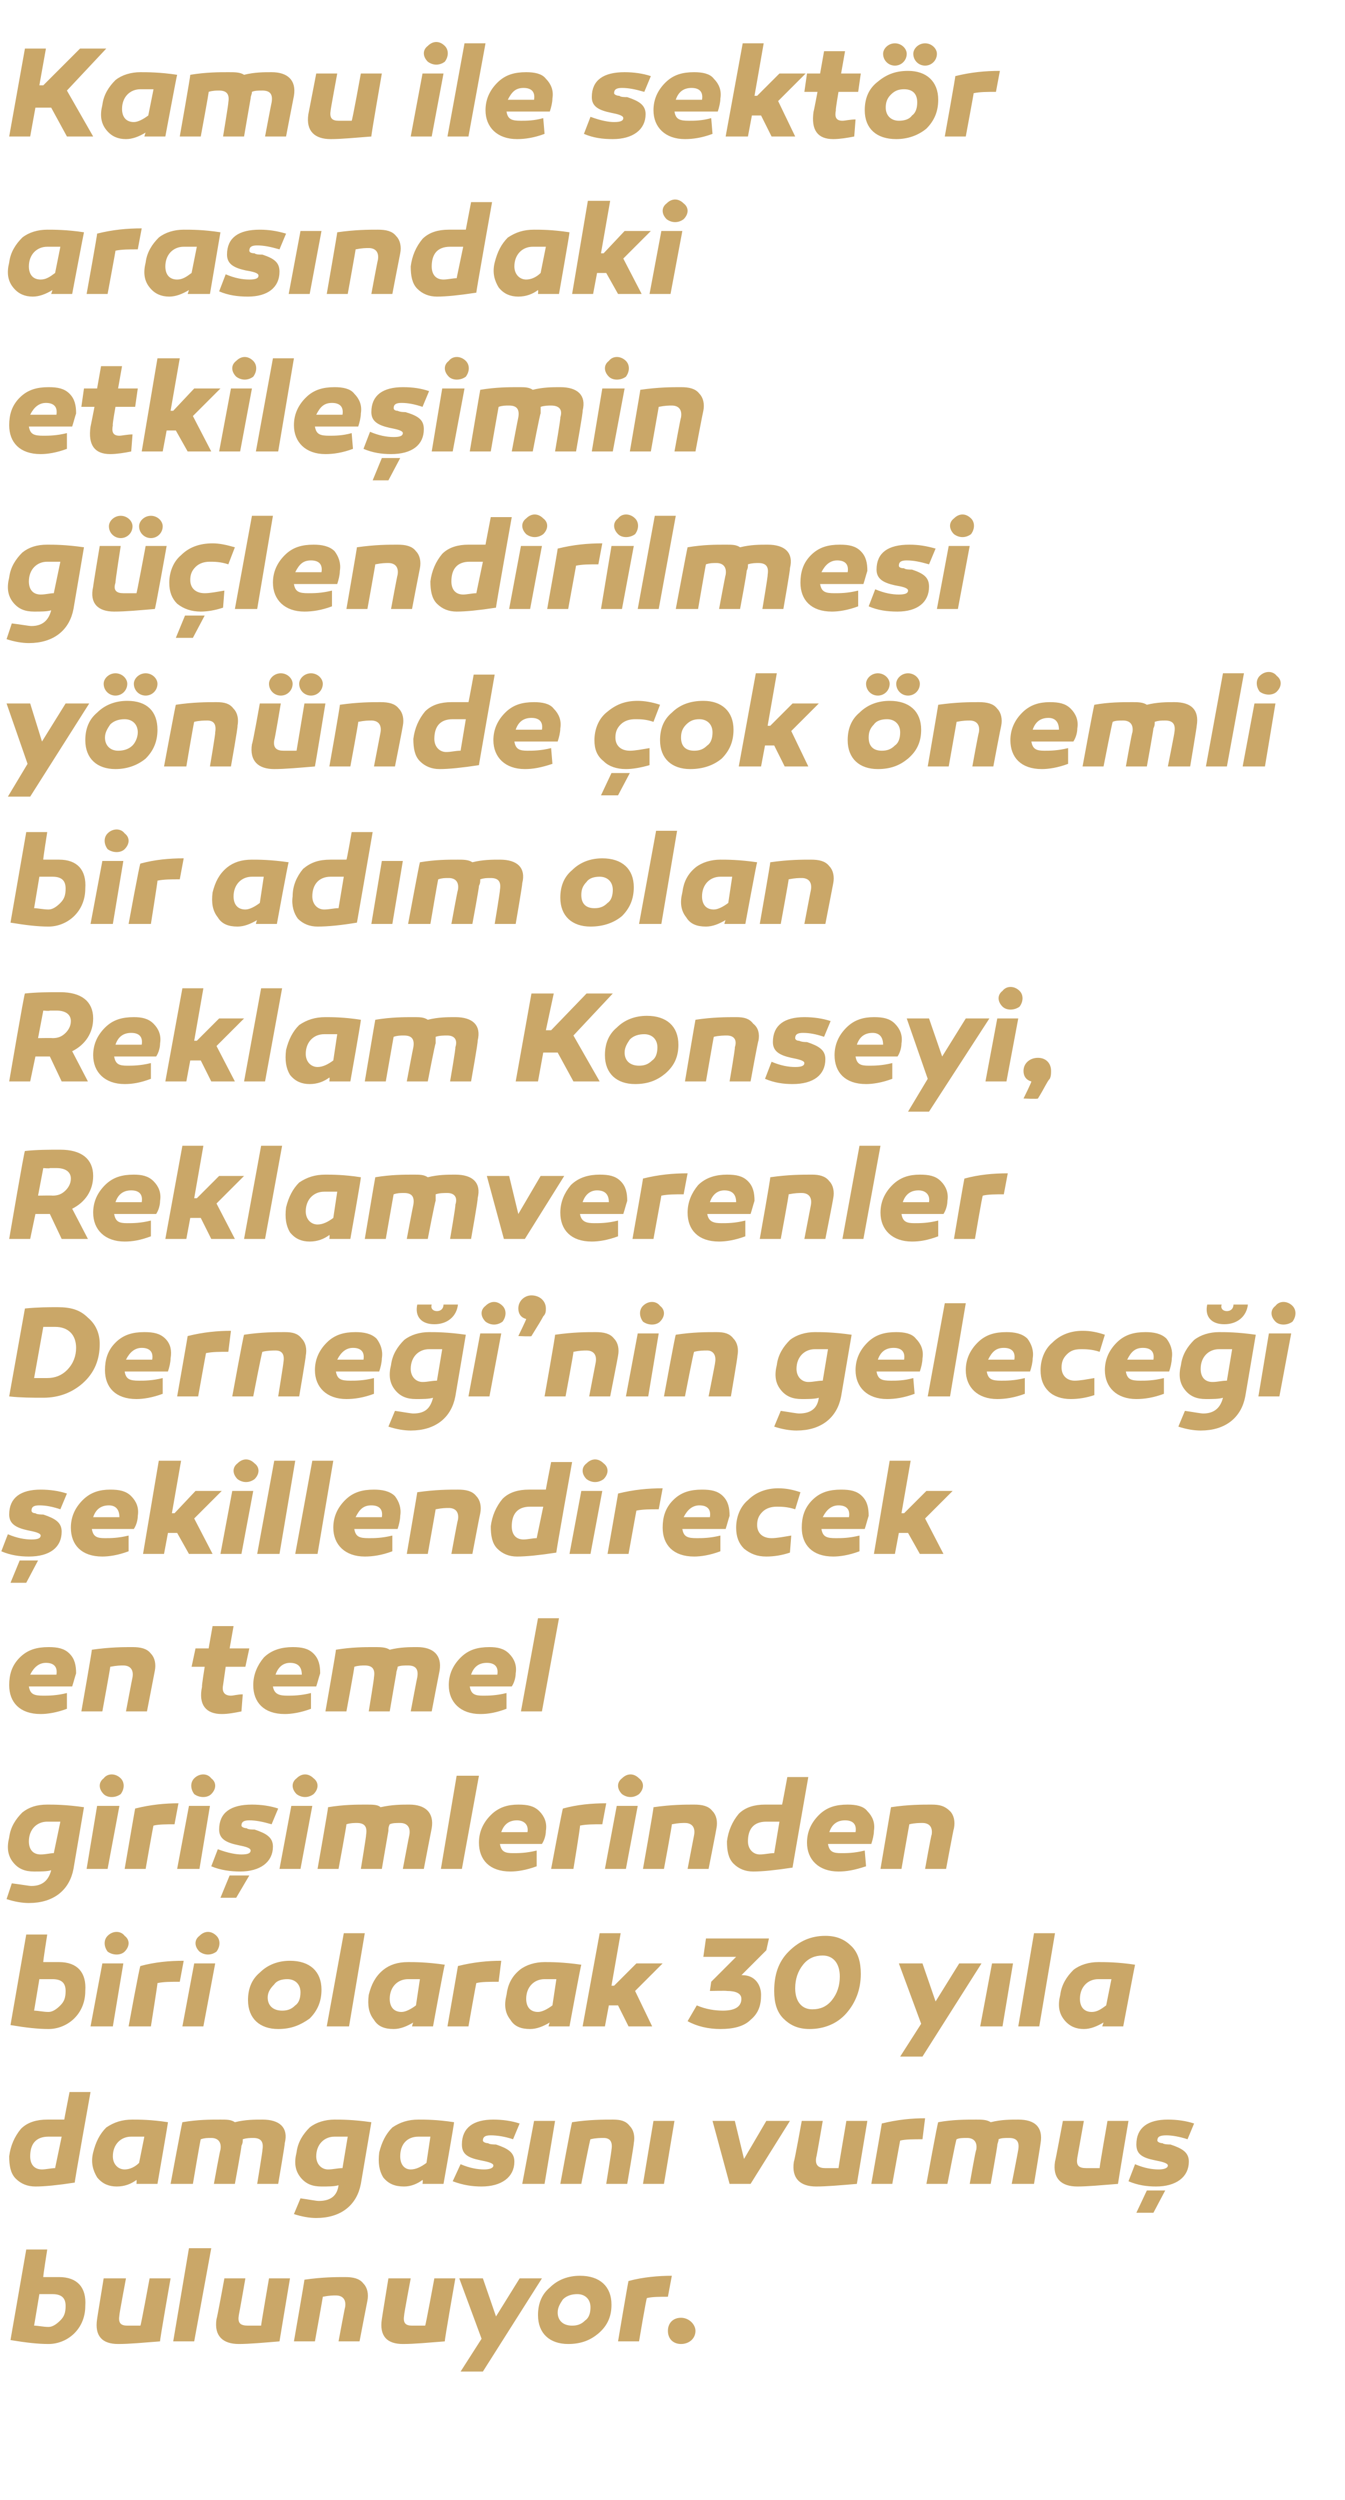
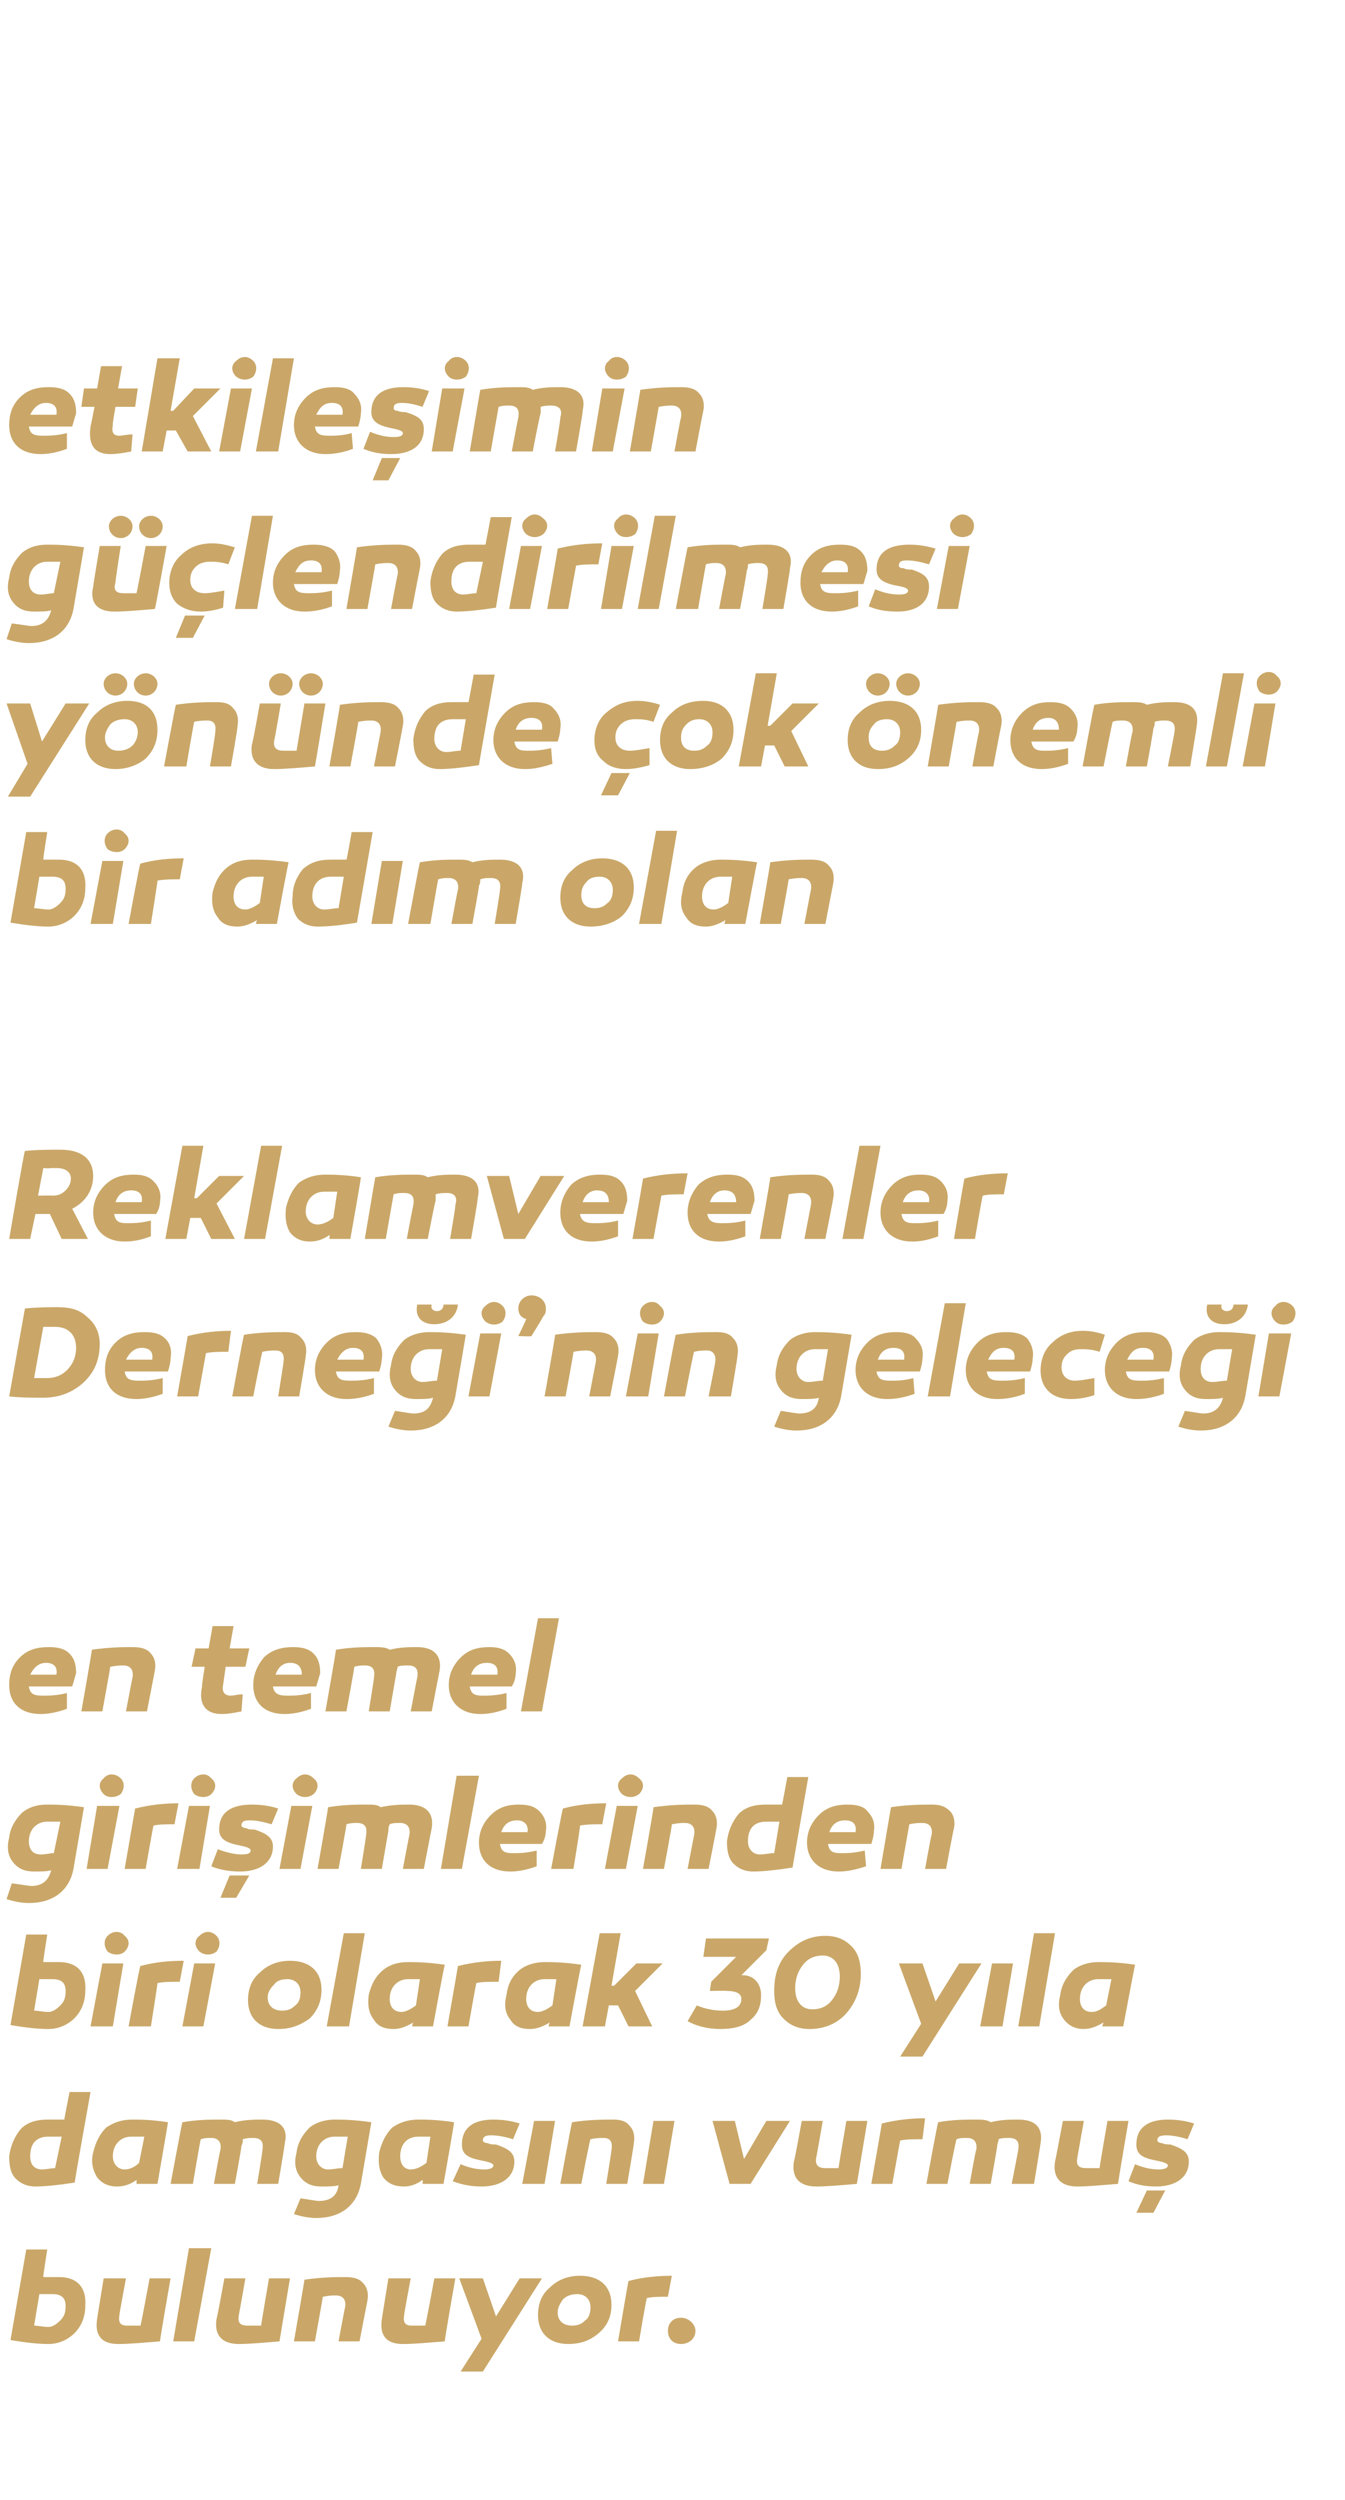
<svg xmlns="http://www.w3.org/2000/svg" version="1.1" width="102.5px" height="190.5px" viewBox="0 -3 102.5 190.5" style="top:-3px">
  <desc>Kamu ile sekt r aras ndaki etkile imin g lendirilmesi y n nde ok nemli bir ad m olan Reklam Konseyi, Reklamverenle...</desc>
  <defs />
  <g id="Polygon36090">
    <path d="M 3.3 170.5 C 3.8 170.5 4.2 170.5 4.5 170.5 C 5.9 170.5 6.6 171.3 6.5 172.7 C 6.5 174.5 5.1 175.6 3.7 175.6 C 2.9 175.6 2 175.5 0.8 175.3 C 0.79 175.35 2 168.4 2 168.4 L 3.6 168.4 C 3.6 168.4 3.26 170.54 3.3 170.5 Z M 4 171.8 C 3.7 171.8 3.4 171.8 3 171.8 C 3 171.8 2.6 174.2 2.6 174.2 C 2.9 174.2 3.3 174.3 3.7 174.3 C 4 174.3 4.3 174.1 4.6 173.8 C 4.9 173.5 5 173.2 5 172.7 C 5 172.1 4.7 171.8 4 171.8 C 4 171.8 4 171.8 4 171.8 Z M 12.2 175.4 C 10.9 175.5 9.9 175.6 9 175.6 C 7.8 175.6 7.2 175 7.4 173.7 C 7.39 173.71 7.9 170.6 7.9 170.6 L 9.6 170.6 C 9.6 170.6 9.08 173.36 9.1 173.4 C 9 174 9.2 174.2 9.7 174.2 C 9.9 174.2 10.3 174.2 10.7 174.2 C 10.74 174.19 11.4 170.6 11.4 170.6 L 13 170.6 C 13 170.6 12.16 175.36 12.2 175.4 Z M 14.8 175.4 L 13.2 175.4 L 14.4 168.3 L 16.1 168.3 L 14.8 175.4 Z M 21.3 175.4 C 20.1 175.5 19 175.6 18.2 175.6 C 17 175.6 16.3 175 16.5 173.7 C 16.53 173.71 17.1 170.6 17.1 170.6 L 18.7 170.6 C 18.7 170.6 18.22 173.36 18.2 173.4 C 18.1 174 18.3 174.2 18.9 174.2 C 19.1 174.2 19.4 174.2 19.9 174.2 C 19.88 174.19 20.5 170.6 20.5 170.6 L 22.1 170.6 C 22.1 170.6 21.3 175.36 21.3 175.4 Z M 27.7 171 C 28 171.3 28.1 171.8 28 172.3 C 27.99 172.32 27.4 175.4 27.4 175.4 L 25.8 175.4 C 25.8 175.4 26.28 172.8 26.3 172.8 C 26.4 172.2 26.1 171.9 25.6 171.9 C 25.4 171.9 25.1 171.9 24.6 172 C 24.62 171.97 24 175.4 24 175.4 L 22.4 175.4 C 22.4 175.4 23.22 170.69 23.2 170.7 C 24.6 170.5 25.6 170.5 26.3 170.5 C 26.9 170.5 27.4 170.6 27.7 171 Z M 33.9 175.4 C 32.6 175.5 31.6 175.6 30.7 175.6 C 29.5 175.6 28.9 175 29.1 173.7 C 29.09 173.71 29.6 170.6 29.6 170.6 L 31.3 170.6 C 31.3 170.6 30.78 173.36 30.8 173.4 C 30.7 174 30.9 174.2 31.4 174.2 C 31.6 174.2 32 174.2 32.4 174.2 C 32.44 174.19 33.1 170.6 33.1 170.6 L 34.7 170.6 C 34.7 170.6 33.86 175.36 33.9 175.4 Z M 36.8 177.7 L 35.1 177.7 L 36.7 175.2 L 35 170.6 L 36.8 170.6 L 37.8 173.5 L 39.6 170.6 L 41.3 170.6 L 36.8 177.7 Z M 46.6 172.6 C 46.6 173.5 46.3 174.2 45.6 174.8 C 45 175.3 44.3 175.6 43.3 175.6 C 41.9 175.6 41 174.8 41 173.4 C 41 172.5 41.3 171.8 41.9 171.3 C 42.5 170.7 43.3 170.4 44.2 170.4 C 45.7 170.4 46.6 171.2 46.6 172.6 Z M 44.6 173.8 C 44.9 173.6 45 173.2 45 172.8 C 45 172.2 44.6 171.8 44 171.8 C 43.6 171.8 43.2 171.9 42.9 172.2 C 42.7 172.5 42.5 172.8 42.5 173.2 C 42.5 173.8 42.9 174.2 43.6 174.2 C 44 174.2 44.3 174.1 44.6 173.8 Z M 50.9 172 C 50.3 172 49.7 172 49.3 172.1 C 49.26 172.07 48.7 175.4 48.7 175.4 L 47.1 175.4 C 47.1 175.4 47.88 170.75 47.9 170.8 C 49 170.5 50.2 170.4 51.2 170.4 C 51.2 170.4 50.9 172 50.9 172 Z M 51.9 175.6 C 51.3 175.6 50.9 175.2 50.9 174.6 C 50.9 174 51.3 173.6 51.9 173.6 C 52.5 173.6 53 174.1 53 174.6 C 53 175.2 52.5 175.6 51.9 175.6 Z " stroke="none" fill="#caa768" />
  </g>
  <g id="Polygon36089">
    <path d="M 5.7 163.3 C 4.4 163.5 3.4 163.6 2.7 163.6 C 2.1 163.6 1.6 163.4 1.2 163 C 0.8 162.6 0.7 162 0.7 161.3 C 0.8 160.5 1.1 159.8 1.6 159.2 C 2.1 158.7 2.8 158.5 3.6 158.5 C 4 158.5 4.4 158.5 4.9 158.5 C 4.88 158.54 5.3 156.4 5.3 156.4 L 6.9 156.4 C 6.9 156.4 5.65 163.35 5.7 163.3 Z M 2.3 161.3 C 2.3 161.9 2.6 162.3 3.2 162.3 C 3.5 162.3 3.9 162.2 4.2 162.2 C 4.2 162.2 4.7 159.8 4.7 159.8 C 4.3 159.8 4 159.8 3.7 159.8 C 2.7 159.8 2.3 160.4 2.3 161.3 Z M 12.8 158.7 C 12.82 158.69 12 163.4 12 163.4 L 10.4 163.4 C 10.4 163.4 10.42 163.12 10.4 163.1 C 10 163.4 9.5 163.6 8.9 163.6 C 8.3 163.6 7.8 163.4 7.4 162.9 C 7.1 162.4 6.9 161.8 7.1 161 C 7.3 160.2 7.6 159.6 8.1 159.1 C 8.7 158.7 9.3 158.5 10.1 158.5 C 10.6 158.5 11.5 158.5 12.8 158.7 Z M 8.6 161.3 C 8.6 161.9 9 162.3 9.5 162.3 C 9.9 162.3 10.3 162.1 10.6 161.8 C 10.6 161.8 11 159.8 11 159.8 C 10.7 159.8 10.3 159.8 10 159.8 C 9.2 159.8 8.6 160.4 8.6 161.3 Z M 21.7 160.3 C 21.73 160.32 21.2 163.4 21.2 163.4 L 19.6 163.4 C 19.6 163.4 20.03 160.8 20 160.8 C 20.1 160.2 19.9 159.9 19.3 159.9 C 19.1 159.9 18.8 159.9 18.5 160 C 18.5 160.2 18.5 160.3 18.4 160.5 C 18.43 160.53 17.9 163.4 17.9 163.4 L 16.3 163.4 C 16.3 163.4 16.77 160.8 16.8 160.8 C 16.9 160.2 16.6 159.9 16.1 159.9 C 15.8 159.9 15.6 159.9 15.3 160 C 15.28 159.96 14.7 163.4 14.7 163.4 L 13 163.4 C 13 163.4 13.87 158.71 13.9 158.7 C 15.1 158.5 16 158.5 16.8 158.5 C 17.3 158.5 17.6 158.5 17.9 158.7 C 18.7 158.5 19.4 158.5 20 158.5 C 21.3 158.5 22 159.1 21.7 160.3 Z M 28.3 158.7 C 28.3 158.7 27.5 163.4 27.5 163.4 C 27.2 165 26 166 24.1 166 C 23.6 166 23 165.9 22.4 165.7 C 22.4 165.7 22.9 164.5 22.9 164.5 C 23.6 164.6 24.1 164.7 24.3 164.7 C 25.2 164.7 25.7 164.3 25.8 163.5 C 25.5 163.6 25 163.6 24.5 163.6 C 23.8 163.6 23.3 163.4 22.9 162.9 C 22.5 162.4 22.4 161.8 22.6 161 C 22.7 160.2 23.1 159.6 23.6 159.1 C 24.1 158.7 24.8 158.5 25.5 158.5 C 26 158.5 26.9 158.5 28.3 158.7 Z M 24.1 161.3 C 24.1 161.9 24.5 162.3 25 162.3 C 25.4 162.3 25.7 162.2 26.1 162.2 C 26.1 162.2 26.5 159.8 26.5 159.8 C 26.1 159.8 25.8 159.8 25.5 159.8 C 24.7 159.8 24.1 160.4 24.1 161.3 Z M 34.6 158.7 C 34.64 158.69 33.8 163.4 33.8 163.4 L 32.2 163.4 C 32.2 163.4 32.24 163.12 32.2 163.1 C 31.8 163.4 31.3 163.6 30.8 163.6 C 30.1 163.6 29.6 163.4 29.2 162.9 C 28.9 162.4 28.8 161.8 28.9 161 C 29.1 160.2 29.4 159.6 29.9 159.1 C 30.5 158.7 31.1 158.5 31.9 158.5 C 32.4 158.5 33.3 158.5 34.6 158.7 Z M 30.5 161.3 C 30.5 161.9 30.8 162.3 31.3 162.3 C 31.7 162.3 32.1 162.1 32.5 161.8 C 32.5 161.8 32.8 159.8 32.8 159.8 C 32.5 159.8 32.1 159.8 31.9 159.8 C 31 159.8 30.5 160.4 30.5 161.3 Z M 35.1 161.9 C 35.8 162.2 36.4 162.3 36.9 162.3 C 37.3 162.3 37.6 162.2 37.6 162 C 37.6 161.8 37.1 161.7 36.6 161.6 C 35.6 161.4 35.2 161.1 35.2 160.4 C 35.2 159.1 36.1 158.5 37.6 158.5 C 38.3 158.5 39 158.6 39.6 158.8 C 39.6 158.8 39.1 160 39.1 160 C 38.5 159.8 37.9 159.7 37.4 159.7 C 37 159.7 36.8 159.8 36.8 160.1 C 36.8 160.2 37 160.3 37.2 160.3 C 37.3 160.4 37.7 160.4 37.8 160.4 C 38.7 160.7 39.2 161 39.2 161.7 C 39.2 162.9 38.2 163.6 36.7 163.6 C 36 163.6 35.3 163.5 34.5 163.2 C 34.5 163.2 35.1 161.9 35.1 161.9 Z M 41.5 163.4 L 39.8 163.4 L 40.7 158.6 L 42.3 158.6 L 41.5 163.4 Z M 48 159 C 48.3 159.3 48.4 159.8 48.3 160.3 C 48.33 160.32 47.8 163.4 47.8 163.4 L 46.2 163.4 C 46.2 163.4 46.62 160.8 46.6 160.8 C 46.7 160.2 46.5 159.9 46 159.9 C 45.8 159.9 45.4 159.9 45 160 C 44.96 159.97 44.3 163.4 44.3 163.4 L 42.7 163.4 C 42.7 163.4 43.56 158.69 43.6 158.7 C 44.9 158.5 46 158.5 46.7 158.5 C 47.3 158.5 47.7 158.6 48 159 Z M 50.6 163.4 L 49 163.4 L 49.8 158.6 L 51.4 158.6 L 50.6 163.4 Z M 55.6 163.4 L 54.3 158.6 L 56 158.6 L 56.7 161.5 L 58.4 158.6 L 60.2 158.6 L 57.2 163.4 L 55.6 163.4 Z M 65.3 163.4 C 64.1 163.5 63 163.6 62.2 163.6 C 61 163.6 60.3 163 60.5 161.7 C 60.54 161.71 61.1 158.6 61.1 158.6 L 62.7 158.6 C 62.7 158.6 62.23 161.36 62.2 161.4 C 62.1 162 62.4 162.2 62.9 162.2 C 63.1 162.2 63.4 162.2 63.9 162.2 C 63.89 162.19 64.5 158.6 64.5 158.6 L 66.1 158.6 C 66.1 158.6 65.31 163.36 65.3 163.4 Z M 70.3 160 C 69.6 160 69 160 68.6 160.1 C 68.6 160.07 68 163.4 68 163.4 L 66.4 163.4 C 66.4 163.4 67.22 158.75 67.2 158.8 C 68.4 158.5 69.5 158.4 70.5 158.4 C 70.5 158.4 70.3 160 70.3 160 Z M 79.3 160.3 C 79.31 160.32 78.8 163.4 78.8 163.4 L 77.1 163.4 C 77.1 163.4 77.61 160.8 77.6 160.8 C 77.7 160.2 77.5 159.9 76.9 159.9 C 76.6 159.9 76.3 159.9 76.1 160 C 76.1 160.2 76 160.3 76 160.5 C 76.01 160.53 75.5 163.4 75.5 163.4 L 73.9 163.4 C 73.9 163.4 74.35 160.8 74.4 160.8 C 74.5 160.2 74.2 159.9 73.7 159.9 C 73.4 159.9 73.1 159.9 72.9 160 C 72.86 159.96 72.2 163.4 72.2 163.4 L 70.6 163.4 C 70.6 163.4 71.45 158.71 71.5 158.7 C 72.6 158.5 73.6 158.5 74.4 158.5 C 74.8 158.5 75.2 158.5 75.5 158.7 C 76.3 158.5 77 158.5 77.6 158.5 C 78.9 158.5 79.5 159.1 79.3 160.3 Z M 85.2 163.4 C 83.9 163.5 82.9 163.6 82.1 163.6 C 80.9 163.6 80.2 163 80.4 161.7 C 80.42 161.71 81 158.6 81 158.6 L 82.6 158.6 C 82.6 158.6 82.11 161.36 82.1 161.4 C 82 162 82.2 162.2 82.8 162.2 C 83 162.2 83.3 162.2 83.8 162.2 C 83.77 162.19 84.4 158.6 84.4 158.6 L 86 158.6 C 86 158.6 85.19 163.36 85.2 163.4 Z M 86.5 161.9 C 87.2 162.2 87.8 162.3 88.3 162.3 C 88.7 162.3 89 162.2 89 162 C 89 161.8 88.5 161.7 88 161.6 C 87 161.4 86.6 161.1 86.6 160.4 C 86.6 159.1 87.5 158.5 89 158.5 C 89.7 158.5 90.4 158.6 91 158.8 C 91 158.8 90.5 160 90.5 160 C 89.9 159.8 89.3 159.7 88.9 159.7 C 88.4 159.7 88.2 159.8 88.2 160.1 C 88.2 160.2 88.4 160.3 88.6 160.3 C 88.7 160.4 89.1 160.4 89.2 160.4 C 90.1 160.7 90.6 161 90.6 161.7 C 90.6 162.9 89.6 163.6 88.1 163.6 C 87.4 163.6 86.7 163.5 86 163.2 C 86 163.2 86.5 161.9 86.5 161.9 Z M 86.6 165.6 L 87.4 163.9 L 88.8 163.9 L 87.9 165.6 L 86.6 165.6 Z " stroke="none" fill="#caa768" />
  </g>
  <g id="Polygon36088">
    <path d="M 3.3 146.5 C 3.8 146.5 4.2 146.5 4.5 146.5 C 5.9 146.5 6.6 147.3 6.5 148.7 C 6.5 150.5 5.1 151.6 3.7 151.6 C 2.9 151.6 2 151.5 0.8 151.3 C 0.79 151.35 2 144.4 2 144.4 L 3.6 144.4 C 3.6 144.4 3.26 146.54 3.3 146.5 Z M 4 147.8 C 3.7 147.8 3.4 147.8 3 147.8 C 3 147.8 2.6 150.2 2.6 150.2 C 2.9 150.2 3.3 150.3 3.7 150.3 C 4 150.3 4.3 150.1 4.6 149.8 C 4.9 149.5 5 149.2 5 148.7 C 5 148.1 4.7 147.8 4 147.8 C 4 147.8 4 147.8 4 147.8 Z M 8.2 145.7 C 7.9 145.3 7.9 144.8 8.2 144.5 C 8.6 144.1 9.2 144.1 9.5 144.5 C 9.9 144.8 9.9 145.3 9.5 145.7 C 9.2 146 8.6 146 8.2 145.7 Z M 8.6 151.4 L 6.9 151.4 L 7.8 146.6 L 9.4 146.6 L 8.6 151.4 Z M 13.7 148 C 13 148 12.5 148 12 148.1 C 12.03 148.07 11.5 151.4 11.5 151.4 L 9.8 151.4 C 9.8 151.4 10.65 146.75 10.7 146.8 C 11.8 146.5 12.9 146.4 14 146.4 C 14 146.4 13.7 148 13.7 148 Z M 15.2 145.7 C 14.8 145.3 14.8 144.8 15.2 144.5 C 15.6 144.1 16.1 144.1 16.5 144.5 C 16.8 144.8 16.8 145.3 16.5 145.7 C 16.1 146 15.6 146 15.2 145.7 Z M 15.5 151.4 L 13.9 151.4 L 14.8 146.6 L 16.4 146.6 L 15.5 151.4 Z M 24.5 148.6 C 24.5 149.5 24.2 150.2 23.6 150.8 C 22.9 151.3 22.2 151.6 21.2 151.6 C 19.8 151.6 18.9 150.8 18.9 149.4 C 18.9 148.5 19.2 147.8 19.8 147.3 C 20.4 146.7 21.2 146.4 22.1 146.4 C 23.6 146.4 24.5 147.2 24.5 148.6 Z M 22.5 149.8 C 22.8 149.6 22.9 149.2 22.9 148.8 C 22.9 148.2 22.5 147.8 21.9 147.8 C 21.5 147.8 21.1 147.9 20.9 148.2 C 20.6 148.5 20.4 148.8 20.4 149.2 C 20.4 149.8 20.8 150.2 21.5 150.2 C 21.9 150.2 22.2 150.1 22.5 149.8 Z M 26.6 151.4 L 24.9 151.4 L 26.2 144.3 L 27.8 144.3 L 26.6 151.4 Z M 33.9 146.7 C 33.86 146.69 33 151.4 33 151.4 L 31.4 151.4 C 31.4 151.4 31.46 151.12 31.5 151.1 C 31 151.4 30.5 151.6 30 151.6 C 29.3 151.6 28.8 151.4 28.5 150.9 C 28.1 150.4 28 149.8 28.1 149 C 28.3 148.2 28.6 147.6 29.2 147.1 C 29.7 146.7 30.3 146.5 31.1 146.5 C 31.6 146.5 32.5 146.5 33.9 146.7 Z M 29.7 149.3 C 29.7 149.9 30 150.3 30.6 150.3 C 30.9 150.3 31.3 150.1 31.7 149.8 C 31.7 149.8 32 147.8 32 147.8 C 31.7 147.8 31.4 147.8 31.1 147.8 C 30.3 147.8 29.7 148.4 29.7 149.3 Z M 38 148 C 37.3 148 36.7 148 36.3 148.1 C 36.29 148.07 35.7 151.4 35.7 151.4 L 34.1 151.4 C 34.1 151.4 34.91 146.75 34.9 146.8 C 36.1 146.5 37.2 146.4 38.2 146.4 C 38.2 146.4 38 148 38 148 Z M 44.3 146.7 C 44.27 146.69 43.4 151.4 43.4 151.4 L 41.8 151.4 C 41.8 151.4 41.87 151.12 41.9 151.1 C 41.4 151.4 40.9 151.6 40.4 151.6 C 39.7 151.6 39.2 151.4 38.9 150.9 C 38.5 150.4 38.4 149.8 38.6 149 C 38.7 148.2 39 147.6 39.6 147.1 C 40.1 146.7 40.8 146.5 41.5 146.5 C 42 146.5 42.9 146.5 44.3 146.7 Z M 40.1 149.3 C 40.1 149.9 40.4 150.3 41 150.3 C 41.3 150.3 41.7 150.1 42.1 149.8 C 42.1 149.8 42.4 147.8 42.4 147.8 C 42.1 147.8 41.8 147.8 41.5 147.8 C 40.7 147.8 40.1 148.4 40.1 149.3 Z M 46.8 148.3 L 48.5 146.6 L 50.5 146.6 L 48.4 148.7 L 49.7 151.4 L 47.9 151.4 L 47.1 149.8 L 46.4 149.8 L 46.1 151.4 L 44.4 151.4 L 45.7 144.3 L 47.3 144.3 L 46.6 148.3 L 46.8 148.3 Z M 56.5 147.5 C 56.5 147.5 56.6 147.48 56.6 147.5 C 57.5 147.5 58 148.2 58 149 C 58 149.8 57.8 150.4 57.2 150.9 C 56.7 151.4 55.9 151.6 54.9 151.6 C 54 151.6 53.1 151.4 52.4 151 C 52.4 151 53.1 149.8 53.1 149.8 C 53.8 150.1 54.5 150.2 55.1 150.2 C 56 150.2 56.5 149.9 56.5 149.3 C 56.5 148.9 56.1 148.7 55.4 148.7 C 55.4 148.67 54.1 148.7 54.1 148.7 L 54.2 148 L 56.1 146.1 L 53.6 146.1 L 53.8 144.7 L 58.6 144.7 L 58.4 145.6 L 56.5 147.5 Z M 64.9 145.3 C 65.4 145.8 65.6 146.5 65.6 147.4 C 65.6 148.6 65.2 149.6 64.5 150.4 C 63.8 151.2 62.8 151.6 61.7 151.6 C 60.8 151.6 60.2 151.3 59.7 150.8 C 59.2 150.3 59 149.6 59 148.7 C 59 147.5 59.3 146.5 60.1 145.7 C 60.9 144.9 61.8 144.5 62.9 144.5 C 63.8 144.5 64.4 144.8 64.9 145.3 Z M 63.4 149.4 C 63.8 148.9 64 148.3 64 147.6 C 64 146.6 63.5 146 62.7 146 C 62.1 146 61.6 146.2 61.2 146.7 C 60.8 147.2 60.6 147.8 60.6 148.5 C 60.6 149.5 61.1 150.1 61.9 150.1 C 62.5 150.1 63 149.9 63.4 149.4 Z M 70.3 153.7 L 68.6 153.7 L 70.2 151.2 L 68.5 146.6 L 70.3 146.6 L 71.3 149.5 L 73.1 146.6 L 74.8 146.6 L 70.3 153.7 Z M 76.4 151.4 L 74.7 151.4 L 75.6 146.6 L 77.2 146.6 L 76.4 151.4 Z M 79.2 151.4 L 77.6 151.4 L 78.8 144.3 L 80.4 144.3 L 79.2 151.4 Z M 86.5 146.7 C 86.49 146.69 85.6 151.4 85.6 151.4 L 84 151.4 C 84 151.4 84.09 151.12 84.1 151.1 C 83.6 151.4 83.1 151.6 82.6 151.6 C 82 151.6 81.5 151.4 81.1 150.9 C 80.7 150.4 80.6 149.8 80.8 149 C 80.9 148.2 81.3 147.6 81.8 147.1 C 82.3 146.7 83 146.5 83.7 146.5 C 84.2 146.5 85.2 146.5 86.5 146.7 Z M 82.3 149.3 C 82.3 149.9 82.6 150.3 83.2 150.3 C 83.6 150.3 83.9 150.1 84.3 149.8 C 84.3 149.8 84.7 147.8 84.7 147.8 C 84.3 147.8 84 147.8 83.7 147.8 C 82.9 147.8 82.3 148.4 82.3 149.3 Z " stroke="none" fill="#caa768" />
  </g>
  <g id="Polygon36087">
    <path d="M 6.4 134.7 C 6.4 134.7 5.6 139.4 5.6 139.4 C 5.3 141 4.1 142 2.2 142 C 1.7 142 1.1 141.9 0.5 141.7 C 0.5 141.7 0.9 140.5 0.9 140.5 C 1.7 140.6 2.2 140.7 2.4 140.7 C 3.2 140.7 3.7 140.3 3.9 139.5 C 3.6 139.6 3.1 139.6 2.6 139.6 C 1.9 139.6 1.4 139.4 1 138.9 C 0.6 138.4 0.5 137.8 0.7 137 C 0.8 136.2 1.2 135.6 1.7 135.1 C 2.2 134.7 2.8 134.5 3.6 134.5 C 4.1 134.5 5 134.5 6.4 134.7 Z M 2.2 137.3 C 2.2 137.9 2.5 138.3 3.1 138.3 C 3.5 138.3 3.8 138.2 4.1 138.2 C 4.1 138.2 4.6 135.8 4.6 135.8 C 4.2 135.8 3.9 135.8 3.6 135.8 C 2.8 135.8 2.2 136.4 2.2 137.3 Z M 7.9 133.7 C 7.5 133.3 7.5 132.8 7.9 132.5 C 8.2 132.1 8.8 132.1 9.2 132.5 C 9.5 132.8 9.5 133.3 9.2 133.7 C 8.8 134 8.2 134 7.9 133.7 Z M 8.2 139.4 L 6.6 139.4 L 7.4 134.6 L 9.1 134.6 L 8.2 139.4 Z M 13.3 136 C 12.7 136 12.1 136 11.7 136.1 C 11.68 136.07 11.1 139.4 11.1 139.4 L 9.5 139.4 C 9.5 139.4 10.3 134.75 10.3 134.8 C 11.5 134.5 12.6 134.4 13.6 134.4 C 13.6 134.4 13.3 136 13.3 136 Z M 14.8 133.7 C 14.5 133.3 14.5 132.8 14.8 132.5 C 15.2 132.1 15.8 132.1 16.1 132.5 C 16.5 132.8 16.5 133.3 16.1 133.7 C 15.8 134 15.2 134 14.8 133.7 Z M 15.2 139.4 L 13.5 139.4 L 14.4 134.6 L 16 134.6 L 15.2 139.4 Z M 16.6 137.9 C 17.4 138.2 18 138.3 18.4 138.3 C 18.9 138.3 19.1 138.2 19.1 138 C 19.1 137.8 18.7 137.7 18.2 137.6 C 17.2 137.4 16.7 137.1 16.7 136.4 C 16.7 135.1 17.6 134.5 19.2 134.5 C 19.9 134.5 20.6 134.6 21.2 134.8 C 21.2 134.8 20.7 136 20.7 136 C 20 135.8 19.5 135.7 19 135.7 C 18.6 135.7 18.4 135.8 18.4 136.1 C 18.4 136.2 18.6 136.3 18.8 136.3 C 18.9 136.4 19.2 136.4 19.4 136.4 C 20.3 136.7 20.8 137 20.8 137.7 C 20.8 138.9 19.8 139.6 18.3 139.6 C 17.6 139.6 16.8 139.5 16.1 139.2 C 16.1 139.2 16.6 137.9 16.6 137.9 Z M 16.8 141.6 L 17.5 139.9 L 19 139.9 L 18 141.6 L 16.8 141.6 Z M 22.6 133.7 C 22.2 133.3 22.2 132.8 22.6 132.5 C 23 132.1 23.5 132.1 23.9 132.5 C 24.3 132.8 24.3 133.3 23.9 133.7 C 23.5 134 23 134 22.6 133.7 Z M 22.9 139.4 L 21.3 139.4 L 22.2 134.6 L 23.8 134.6 L 22.9 139.4 Z M 32.9 136.3 C 32.89 136.32 32.3 139.4 32.3 139.4 L 30.7 139.4 C 30.7 139.4 31.19 136.8 31.2 136.8 C 31.3 136.2 31 135.9 30.5 135.9 C 30.2 135.9 29.9 135.9 29.7 136 C 29.6 136.2 29.6 136.3 29.6 136.5 C 29.59 136.53 29.1 139.4 29.1 139.4 L 27.5 139.4 C 27.5 139.4 27.93 136.8 27.9 136.8 C 28 136.2 27.8 135.9 27.2 135.9 C 27 135.9 26.7 135.9 26.4 136 C 26.44 135.96 25.8 139.4 25.8 139.4 L 24.2 139.4 C 24.2 139.4 25.03 134.71 25 134.7 C 26.2 134.5 27.2 134.5 27.9 134.5 C 28.4 134.5 28.8 134.5 29 134.7 C 29.9 134.5 30.6 134.5 31.2 134.5 C 32.4 134.5 33.1 135.1 32.9 136.3 Z M 35.2 139.4 L 33.6 139.4 L 34.8 132.3 L 36.5 132.3 L 35.2 139.4 Z M 41.1 135 C 41.5 135.4 41.7 135.9 41.6 136.5 C 41.6 136.8 41.5 137.2 41.3 137.5 C 41.3 137.5 38.1 137.5 38.1 137.5 C 38.2 138.1 38.5 138.2 39.1 138.2 C 39.5 138.2 40.1 138.2 40.9 138 C 40.9 138 40.9 139.2 40.9 139.2 C 40.1 139.5 39.4 139.6 38.9 139.6 C 37.3 139.6 36.5 138.7 36.5 137.4 C 36.5 136.6 36.8 135.9 37.4 135.3 C 38 134.7 38.7 134.5 39.5 134.5 C 40.2 134.5 40.7 134.6 41.1 135 Z M 38.2 136.6 C 38.2 136.6 40.2 136.6 40.2 136.6 C 40.3 136 39.9 135.7 39.4 135.7 C 38.8 135.7 38.4 136 38.2 136.6 Z M 45.9 136 C 45.2 136 44.7 136 44.2 136.1 C 44.25 136.07 43.7 139.4 43.7 139.4 L 42 139.4 C 42 139.4 42.87 134.75 42.9 134.8 C 44 134.5 45.1 134.4 46.2 134.4 C 46.2 134.4 45.9 136 45.9 136 Z M 47.4 133.7 C 47 133.3 47 132.8 47.4 132.5 C 47.8 132.1 48.3 132.1 48.7 132.5 C 49.1 132.8 49.1 133.3 48.7 133.7 C 48.3 134 47.8 134 47.4 133.7 Z M 47.7 139.4 L 46.1 139.4 L 47 134.6 L 48.6 134.6 L 47.7 139.4 Z M 54.3 135 C 54.6 135.3 54.7 135.8 54.6 136.3 C 54.61 136.32 54 139.4 54 139.4 L 52.4 139.4 C 52.4 139.4 52.9 136.8 52.9 136.8 C 53 136.2 52.7 135.9 52.2 135.9 C 52 135.9 51.7 135.9 51.2 136 C 51.24 135.97 50.6 139.4 50.6 139.4 L 49 139.4 C 49 139.4 49.84 134.69 49.8 134.7 C 51.2 134.5 52.2 134.5 52.9 134.5 C 53.5 134.5 54 134.6 54.3 135 Z M 60.4 139.3 C 59.1 139.5 58.1 139.6 57.4 139.6 C 56.8 139.6 56.3 139.4 55.9 139 C 55.5 138.6 55.4 138 55.4 137.3 C 55.5 136.5 55.8 135.8 56.3 135.2 C 56.8 134.7 57.5 134.5 58.3 134.5 C 58.7 134.5 59.1 134.5 59.6 134.5 C 59.61 134.54 60 132.4 60 132.4 L 61.6 132.4 C 61.6 132.4 60.38 139.35 60.4 139.3 Z M 57 137.3 C 57 137.9 57.4 138.3 57.9 138.3 C 58.3 138.3 58.6 138.2 59 138.2 C 59 138.2 59.4 135.8 59.4 135.8 C 59 135.8 58.7 135.8 58.4 135.8 C 57.4 135.8 57 136.4 57 137.3 Z M 66.1 135 C 66.5 135.4 66.7 135.9 66.6 136.5 C 66.6 136.8 66.5 137.2 66.4 137.5 C 66.4 137.5 63.1 137.5 63.1 137.5 C 63.2 138.1 63.5 138.2 64.1 138.2 C 64.5 138.2 65.1 138.2 65.9 138 C 65.9 138 66 139.2 66 139.2 C 65.1 139.5 64.5 139.6 63.9 139.6 C 62.4 139.6 61.5 138.7 61.5 137.4 C 61.5 136.6 61.8 135.9 62.4 135.3 C 63 134.7 63.7 134.5 64.6 134.5 C 65.2 134.5 65.8 134.6 66.1 135 Z M 63.2 136.6 C 63.2 136.6 65.2 136.6 65.2 136.6 C 65.3 136 65 135.7 64.4 135.7 C 63.8 135.7 63.4 136 63.2 136.6 Z M 72.4 135 C 72.7 135.3 72.8 135.8 72.7 136.3 C 72.67 136.32 72.1 139.4 72.1 139.4 L 70.5 139.4 C 70.5 139.4 70.96 136.8 71 136.8 C 71.1 136.2 70.8 135.9 70.3 135.9 C 70.1 135.9 69.7 135.9 69.3 136 C 69.3 135.97 68.7 139.4 68.7 139.4 L 67.1 139.4 C 67.1 139.4 67.9 134.69 67.9 134.7 C 69.2 134.5 70.3 134.5 71 134.5 C 71.6 134.5 72 134.6 72.4 135 Z " stroke="none" fill="#caa768" />
  </g>
  <g id="Polygon36086">
    <path d="M 5.3 123 C 5.7 123.4 5.8 123.9 5.8 124.5 C 5.7 124.8 5.6 125.2 5.5 125.5 C 5.5 125.5 2.2 125.5 2.2 125.5 C 2.3 126.1 2.6 126.2 3.3 126.2 C 3.7 126.2 4.3 126.2 5.1 126 C 5.1 126 5.1 127.2 5.1 127.2 C 4.3 127.5 3.6 127.6 3.1 127.6 C 1.5 127.6 0.7 126.7 0.7 125.4 C 0.7 124.6 0.9 123.9 1.5 123.3 C 2.1 122.7 2.8 122.5 3.7 122.5 C 4.4 122.5 4.9 122.6 5.3 123 Z M 2.3 124.6 C 2.3 124.6 4.3 124.6 4.3 124.6 C 4.4 124 4.1 123.7 3.5 123.7 C 3 123.7 2.6 124 2.3 124.6 Z M 11.5 123 C 11.8 123.3 11.9 123.8 11.8 124.3 C 11.8 124.32 11.2 127.4 11.2 127.4 L 9.6 127.4 C 9.6 127.4 10.09 124.8 10.1 124.8 C 10.2 124.2 9.9 123.9 9.4 123.9 C 9.2 123.9 8.9 123.9 8.4 124 C 8.43 123.97 7.8 127.4 7.8 127.4 L 6.2 127.4 C 6.2 127.4 7.03 122.69 7 122.7 C 8.4 122.5 9.4 122.5 10.1 122.5 C 10.7 122.5 11.2 122.6 11.5 123 Z M 18.4 127.4 C 17.9 127.5 17.4 127.6 16.9 127.6 C 15.7 127.6 15.1 126.9 15.4 125.5 C 15.35 125.54 15.6 124 15.6 124 L 14.6 124 L 14.9 122.6 L 15.9 122.6 L 16.2 120.9 L 17.8 120.9 L 17.5 122.6 L 19 122.6 L 18.7 124 L 17.2 124 C 17.2 124 17 125.38 17 125.4 C 16.9 125.9 17.1 126.2 17.6 126.2 C 17.8 126.2 18.1 126.1 18.5 126.1 C 18.5 126.1 18.4 127.4 18.4 127.4 Z M 23.9 123 C 24.3 123.4 24.4 123.9 24.4 124.5 C 24.3 124.8 24.2 125.2 24.1 125.5 C 24.1 125.5 20.8 125.5 20.8 125.5 C 20.9 126.1 21.3 126.2 21.9 126.2 C 22.3 126.2 22.9 126.2 23.7 126 C 23.7 126 23.7 127.2 23.7 127.2 C 22.9 127.5 22.2 127.6 21.7 127.6 C 20.1 127.6 19.3 126.7 19.3 125.4 C 19.3 124.6 19.6 123.9 20.1 123.3 C 20.7 122.7 21.5 122.5 22.3 122.5 C 23 122.5 23.5 122.6 23.9 123 Z M 21 124.6 C 21 124.6 23 124.6 23 124.6 C 23 124 22.7 123.7 22.1 123.7 C 21.6 123.7 21.2 124 21 124.6 Z M 33.5 124.3 C 33.49 124.32 32.9 127.4 32.9 127.4 L 31.3 127.4 C 31.3 127.4 31.79 124.8 31.8 124.8 C 31.9 124.2 31.7 123.9 31.1 123.9 C 30.8 123.9 30.5 123.9 30.3 124 C 30.3 124.2 30.2 124.3 30.2 124.5 C 30.19 124.53 29.7 127.4 29.7 127.4 L 28.1 127.4 C 28.1 127.4 28.53 124.8 28.5 124.8 C 28.6 124.2 28.4 123.9 27.8 123.9 C 27.6 123.9 27.3 123.9 27 124 C 27.04 123.96 26.4 127.4 26.4 127.4 L 24.8 127.4 C 24.8 127.4 25.63 122.71 25.6 122.7 C 26.8 122.5 27.8 122.5 28.5 122.5 C 29 122.5 29.4 122.5 29.7 122.7 C 30.5 122.5 31.2 122.5 31.8 122.5 C 33 122.5 33.7 123.1 33.5 124.3 Z M 38.8 123 C 39.2 123.4 39.4 123.9 39.3 124.5 C 39.3 124.8 39.2 125.2 39 125.5 C 39 125.5 35.8 125.5 35.8 125.5 C 35.9 126.1 36.2 126.2 36.8 126.2 C 37.2 126.2 37.8 126.2 38.6 126 C 38.6 126 38.6 127.2 38.6 127.2 C 37.8 127.5 37.2 127.6 36.6 127.6 C 35.1 127.6 34.2 126.7 34.2 125.4 C 34.2 124.6 34.5 123.9 35.1 123.3 C 35.7 122.7 36.4 122.5 37.3 122.5 C 37.9 122.5 38.4 122.6 38.8 123 Z M 35.9 124.6 C 35.9 124.6 37.9 124.6 37.9 124.6 C 38 124 37.7 123.7 37.1 123.7 C 36.5 123.7 36.1 124 35.9 124.6 Z M 41.3 127.4 L 39.7 127.4 L 41 120.3 L 42.6 120.3 L 41.3 127.4 Z " stroke="none" fill="#caa768" />
  </g>
  <g id="Polygon36085">
-     <path d="M 0.6 113.9 C 1.3 114.2 1.9 114.3 2.4 114.3 C 2.9 114.3 3.1 114.2 3.1 114 C 3.1 113.8 2.6 113.7 2.1 113.6 C 1.2 113.4 0.7 113.1 0.7 112.4 C 0.7 111.1 1.6 110.5 3.1 110.5 C 3.8 110.5 4.5 110.6 5.1 110.8 C 5.1 110.8 4.6 112 4.6 112 C 4 111.8 3.5 111.7 3 111.7 C 2.6 111.7 2.4 111.8 2.4 112.1 C 2.4 112.2 2.5 112.3 2.7 112.3 C 2.8 112.4 3.2 112.4 3.3 112.4 C 4.2 112.7 4.7 113 4.7 113.7 C 4.7 114.9 3.8 115.6 2.2 115.6 C 1.5 115.6 0.8 115.5 0.1 115.2 C 0.1 115.2 0.6 113.9 0.6 113.9 Z M 0.8 117.6 L 1.5 115.9 L 2.9 115.9 L 2 117.6 L 0.8 117.6 Z M 10 111 C 10.4 111.4 10.6 111.9 10.5 112.5 C 10.5 112.8 10.4 113.2 10.2 113.5 C 10.2 113.5 7 113.5 7 113.5 C 7.1 114.1 7.4 114.2 8 114.2 C 8.4 114.2 9 114.2 9.8 114 C 9.8 114 9.8 115.2 9.8 115.2 C 9 115.5 8.3 115.6 7.8 115.6 C 6.2 115.6 5.4 114.7 5.4 113.4 C 5.4 112.6 5.7 111.9 6.3 111.3 C 6.9 110.7 7.6 110.5 8.4 110.5 C 9.1 110.5 9.6 110.6 10 111 Z M 7.1 112.6 C 7.1 112.6 9.1 112.6 9.1 112.6 C 9.1 112 8.8 111.7 8.3 111.7 C 7.7 111.7 7.3 112 7.1 112.6 Z M 13.3 112.3 L 14.9 110.6 L 16.9 110.6 L 14.8 112.7 L 16.2 115.4 L 14.4 115.4 L 13.5 113.8 L 12.8 113.8 L 12.5 115.4 L 10.9 115.4 L 12.1 108.3 L 13.8 108.3 L 13.1 112.3 L 13.3 112.3 Z M 18.1 109.7 C 17.7 109.3 17.7 108.8 18.1 108.5 C 18.5 108.1 19 108.1 19.4 108.5 C 19.8 108.8 19.8 109.3 19.4 109.7 C 19 110 18.5 110 18.1 109.7 Z M 18.4 115.4 L 16.8 115.4 L 17.7 110.6 L 19.3 110.6 L 18.4 115.4 Z M 21.3 115.4 L 19.6 115.4 L 20.9 108.3 L 22.5 108.3 L 21.3 115.4 Z M 24.2 115.4 L 22.5 115.4 L 23.8 108.3 L 25.4 108.3 L 24.2 115.4 Z M 30.1 111 C 30.4 111.4 30.6 111.9 30.5 112.5 C 30.5 112.8 30.4 113.2 30.3 113.5 C 30.3 113.5 27 113.5 27 113.5 C 27.1 114.1 27.4 114.2 28.1 114.2 C 28.5 114.2 29.1 114.2 29.9 114 C 29.9 114 29.9 115.2 29.9 115.2 C 29.1 115.5 28.4 115.6 27.8 115.6 C 26.3 115.6 25.4 114.7 25.4 113.4 C 25.4 112.6 25.7 111.9 26.3 111.3 C 26.9 110.7 27.6 110.5 28.5 110.5 C 29.1 110.5 29.7 110.6 30.1 111 Z M 27.1 112.6 C 27.1 112.6 29.1 112.6 29.1 112.6 C 29.2 112 28.9 111.7 28.3 111.7 C 27.7 111.7 27.4 112 27.1 112.6 Z M 36.3 111 C 36.6 111.3 36.7 111.8 36.6 112.3 C 36.58 112.32 36 115.4 36 115.4 L 34.4 115.4 C 34.4 115.4 34.87 112.8 34.9 112.8 C 35 112.2 34.7 111.9 34.2 111.9 C 34 111.9 33.7 111.9 33.2 112 C 33.21 111.97 32.6 115.4 32.6 115.4 L 31 115.4 C 31 115.4 31.81 110.69 31.8 110.7 C 33.2 110.5 34.2 110.5 34.9 110.5 C 35.5 110.5 36 110.6 36.3 111 Z M 42.4 115.3 C 41.1 115.5 40.1 115.6 39.4 115.6 C 38.8 115.6 38.3 115.4 37.9 115 C 37.5 114.6 37.4 114 37.4 113.3 C 37.5 112.5 37.8 111.8 38.3 111.2 C 38.8 110.7 39.5 110.5 40.3 110.5 C 40.7 110.5 41.1 110.5 41.6 110.5 C 41.58 110.54 42 108.4 42 108.4 L 43.6 108.4 C 43.6 108.4 42.35 115.35 42.4 115.3 Z M 39 113.3 C 39 113.9 39.3 114.3 39.9 114.3 C 40.2 114.3 40.6 114.2 40.9 114.2 C 40.9 114.2 41.4 111.8 41.4 111.8 C 41 111.8 40.7 111.8 40.4 111.8 C 39.4 111.8 39 112.4 39 113.3 Z M 44.7 109.7 C 44.3 109.3 44.3 108.8 44.7 108.5 C 45.1 108.1 45.6 108.1 46 108.5 C 46.4 108.8 46.4 109.3 46 109.7 C 45.6 110 45.1 110 44.7 109.7 Z M 45 115.4 L 43.4 115.4 L 44.3 110.6 L 45.9 110.6 L 45 115.4 Z M 50.2 112 C 49.5 112 49 112 48.5 112.1 C 48.5 112.07 47.9 115.4 47.9 115.4 L 46.3 115.4 C 46.3 115.4 47.12 110.75 47.1 110.8 C 48.3 110.5 49.4 110.4 50.5 110.4 C 50.5 110.4 50.2 112 50.2 112 Z M 55.1 111 C 55.5 111.4 55.6 111.9 55.6 112.5 C 55.5 112.8 55.4 113.2 55.3 113.5 C 55.3 113.5 52 113.5 52 113.5 C 52.1 114.1 52.4 114.2 53.1 114.2 C 53.5 114.2 54.1 114.2 54.9 114 C 54.9 114 54.9 115.2 54.9 115.2 C 54.1 115.5 53.4 115.6 52.9 115.6 C 51.3 115.6 50.5 114.7 50.5 113.4 C 50.5 112.6 50.7 111.9 51.3 111.3 C 51.9 110.7 52.6 110.5 53.5 110.5 C 54.2 110.5 54.7 110.6 55.1 111 Z M 52.1 112.6 C 52.1 112.6 54.1 112.6 54.1 112.6 C 54.2 112 53.9 111.7 53.3 111.7 C 52.8 111.7 52.4 112 52.1 112.6 Z M 60.6 112 C 60 111.8 59.5 111.8 59.2 111.8 C 58.8 111.8 58.4 111.9 58.1 112.2 C 57.8 112.5 57.7 112.8 57.7 113.2 C 57.7 113.8 58.1 114.2 58.8 114.2 C 59.2 114.2 59.7 114.1 60.3 114 C 60.3 114 60.2 115.3 60.2 115.3 C 59.6 115.5 59 115.6 58.4 115.6 C 57.7 115.6 57.2 115.4 56.7 115 C 56.3 114.6 56.1 114.1 56.1 113.4 C 56.1 112.6 56.4 111.8 57 111.3 C 57.6 110.7 58.4 110.4 59.3 110.4 C 59.9 110.4 60.4 110.5 61 110.7 C 61 110.7 60.6 112 60.6 112 Z M 65.7 111 C 66.1 111.4 66.2 111.9 66.2 112.5 C 66.1 112.8 66 113.2 65.9 113.5 C 65.9 113.5 62.6 113.5 62.6 113.5 C 62.7 114.1 63 114.2 63.7 114.2 C 64.1 114.2 64.7 114.2 65.5 114 C 65.5 114 65.5 115.2 65.5 115.2 C 64.7 115.5 64 115.6 63.5 115.6 C 61.9 115.6 61.1 114.7 61.1 113.4 C 61.1 112.6 61.3 111.9 61.9 111.3 C 62.5 110.7 63.2 110.5 64.1 110.5 C 64.8 110.5 65.3 110.6 65.7 111 Z M 62.7 112.6 C 62.7 112.6 64.7 112.6 64.7 112.6 C 64.8 112 64.5 111.7 63.9 111.7 C 63.4 111.7 63 112 62.7 112.6 Z M 68.9 112.3 L 70.6 110.6 L 72.6 110.6 L 70.5 112.7 L 71.9 115.4 L 70.1 115.4 L 69.2 113.8 L 68.5 113.8 L 68.2 115.4 L 66.6 115.4 L 67.8 108.3 L 69.4 108.3 L 68.7 112.3 L 68.9 112.3 Z " stroke="none" fill="#caa768" />
-   </g>
+     </g>
  <g id="Polygon36084">
    <path d="M 6.7 97.4 C 7.3 97.9 7.6 98.6 7.6 99.4 C 7.6 100.6 7.2 101.6 6.3 102.4 C 5.5 103.1 4.5 103.5 3.3 103.5 C 2.5 103.5 1.6 103.5 0.7 103.4 C 0.7 103.4 1.9 96.7 1.9 96.7 C 2.9 96.6 3.7 96.6 4.4 96.6 C 5.4 96.6 6.1 96.8 6.7 97.4 Z M 5.1 101.4 C 5.6 100.9 5.8 100.3 5.8 99.7 C 5.8 98.7 5.2 98.1 4.2 98.1 C 3.8 98.1 3.5 98.1 3.3 98.1 C 3.3 98.1 2.6 102 2.6 102 C 2.8 102 3.2 102 3.6 102 C 4.2 102 4.7 101.8 5.1 101.4 Z M 12.6 99 C 13 99.4 13.1 99.9 13 100.5 C 13 100.8 12.9 101.2 12.8 101.5 C 12.8 101.5 9.5 101.5 9.5 101.5 C 9.6 102.1 9.9 102.2 10.6 102.2 C 11 102.2 11.6 102.2 12.4 102 C 12.4 102 12.4 103.2 12.4 103.2 C 11.6 103.5 10.9 103.6 10.4 103.6 C 8.8 103.6 8 102.7 8 101.4 C 8 100.6 8.2 99.9 8.8 99.3 C 9.4 98.7 10.1 98.5 11 98.5 C 11.7 98.5 12.2 98.6 12.6 99 Z M 9.6 100.6 C 9.6 100.6 11.6 100.6 11.6 100.6 C 11.7 100 11.4 99.7 10.8 99.7 C 10.3 99.7 9.9 100 9.6 100.6 Z M 17.4 100 C 16.7 100 16.2 100 15.7 100.1 C 15.7 100.07 15.1 103.4 15.1 103.4 L 13.5 103.4 C 13.5 103.4 14.32 98.75 14.3 98.8 C 15.5 98.5 16.6 98.4 17.6 98.4 C 17.6 98.4 17.4 100 17.4 100 Z M 23 99 C 23.3 99.3 23.4 99.8 23.3 100.3 C 23.33 100.32 22.8 103.4 22.8 103.4 L 21.2 103.4 C 21.2 103.4 21.62 100.8 21.6 100.8 C 21.7 100.2 21.5 99.9 21 99.9 C 20.8 99.9 20.4 99.9 20 100 C 19.96 99.97 19.3 103.4 19.3 103.4 L 17.7 103.4 C 17.7 103.4 18.56 98.69 18.6 98.7 C 19.9 98.5 21 98.5 21.7 98.5 C 22.3 98.5 22.7 98.6 23 99 Z M 28.7 99 C 29 99.4 29.2 99.9 29.1 100.5 C 29.1 100.8 29 101.2 28.9 101.5 C 28.9 101.5 25.6 101.5 25.6 101.5 C 25.7 102.1 26 102.2 26.7 102.2 C 27.1 102.2 27.7 102.2 28.5 102 C 28.5 102 28.5 103.2 28.5 103.2 C 27.7 103.5 27 103.6 26.4 103.6 C 24.9 103.6 24 102.7 24 101.4 C 24 100.6 24.3 99.9 24.9 99.3 C 25.5 98.7 26.2 98.5 27.1 98.5 C 27.7 98.5 28.3 98.6 28.7 99 Z M 25.7 100.6 C 25.7 100.6 27.7 100.6 27.7 100.6 C 27.8 100 27.5 99.7 26.9 99.7 C 26.4 99.7 26 100 25.7 100.6 Z M 34.9 96.4 C 34.8 97.3 34.1 97.9 33.1 97.9 C 32.1 97.9 31.6 97.3 31.8 96.4 C 31.8 96.4 32.9 96.4 32.9 96.4 C 32.8 96.7 33 96.9 33.3 96.9 C 33.6 96.9 33.8 96.7 33.8 96.4 C 33.8 96.4 34.9 96.4 34.9 96.4 Z M 35.5 98.7 C 35.5 98.7 34.7 103.4 34.7 103.4 C 34.4 105 33.2 106 31.3 106 C 30.8 106 30.2 105.9 29.6 105.7 C 29.6 105.7 30.1 104.5 30.1 104.5 C 30.8 104.6 31.3 104.7 31.5 104.7 C 32.4 104.7 32.8 104.3 33 103.5 C 32.7 103.6 32.2 103.6 31.7 103.6 C 31 103.6 30.5 103.4 30.1 102.9 C 29.7 102.4 29.6 101.8 29.8 101 C 29.9 100.2 30.3 99.6 30.8 99.1 C 31.3 98.7 32 98.5 32.7 98.5 C 33.2 98.5 34.1 98.5 35.5 98.7 Z M 31.3 101.3 C 31.3 101.9 31.7 102.3 32.2 102.3 C 32.6 102.3 32.9 102.2 33.3 102.2 C 33.3 102.2 33.7 99.8 33.7 99.8 C 33.3 99.8 33 99.8 32.7 99.8 C 31.9 99.8 31.3 100.4 31.3 101.3 Z M 37 97.7 C 36.6 97.3 36.6 96.8 37 96.5 C 37.4 96.1 37.9 96.1 38.3 96.5 C 38.6 96.8 38.6 97.3 38.3 97.7 C 37.9 98 37.4 98 37 97.7 Z M 37.3 103.4 L 35.7 103.4 L 36.6 98.6 L 38.2 98.6 L 37.3 103.4 Z M 40.1 97.5 C 39.7 97.4 39.5 97.1 39.5 96.7 C 39.5 96.1 40 95.7 40.5 95.7 C 41.1 95.7 41.6 96.1 41.6 96.7 C 41.6 96.9 41.6 97.1 41.4 97.3 C 41.3 97.5 41 98 40.5 98.8 C 40.55 98.85 39.5 98.8 39.5 98.8 C 39.5 98.8 40.11 97.55 40.1 97.5 Z M 46.8 99 C 47.1 99.3 47.2 99.8 47.1 100.3 C 47.11 100.32 46.5 103.4 46.5 103.4 L 44.9 103.4 C 44.9 103.4 45.4 100.8 45.4 100.8 C 45.5 100.2 45.2 99.9 44.7 99.9 C 44.5 99.9 44.2 99.9 43.7 100 C 43.74 99.97 43.1 103.4 43.1 103.4 L 41.5 103.4 C 41.5 103.4 42.34 98.69 42.3 98.7 C 43.7 98.5 44.7 98.5 45.4 98.5 C 46 98.5 46.5 98.6 46.8 99 Z M 49 97.7 C 48.7 97.3 48.7 96.8 49 96.5 C 49.4 96.1 50 96.1 50.3 96.5 C 50.7 96.8 50.7 97.3 50.3 97.7 C 50 98 49.4 98 49 97.7 Z M 49.4 103.4 L 47.7 103.4 L 48.6 98.6 L 50.2 98.6 L 49.4 103.4 Z M 55.9 99 C 56.2 99.3 56.3 99.8 56.2 100.3 C 56.23 100.32 55.7 103.4 55.7 103.4 L 54 103.4 C 54 103.4 54.52 100.8 54.5 100.8 C 54.6 100.2 54.3 99.9 53.9 99.9 C 53.6 99.9 53.3 99.9 52.9 100 C 52.86 99.97 52.2 103.4 52.2 103.4 L 50.6 103.4 C 50.6 103.4 51.46 98.69 51.5 98.7 C 52.8 98.5 53.8 98.5 54.6 98.5 C 55.2 98.5 55.6 98.6 55.9 99 Z M 64.9 98.7 C 64.9 98.7 64.1 103.4 64.1 103.4 C 63.8 105 62.6 106 60.7 106 C 60.2 106 59.6 105.9 59 105.7 C 59 105.7 59.5 104.5 59.5 104.5 C 60.2 104.6 60.7 104.7 60.9 104.7 C 61.8 104.7 62.3 104.3 62.4 103.5 C 62.1 103.6 61.6 103.6 61.1 103.6 C 60.4 103.6 59.9 103.4 59.5 102.9 C 59.1 102.4 59 101.8 59.2 101 C 59.3 100.2 59.7 99.6 60.2 99.1 C 60.7 98.7 61.4 98.5 62.1 98.5 C 62.6 98.5 63.5 98.5 64.9 98.7 Z M 60.7 101.3 C 60.7 101.9 61.1 102.3 61.6 102.3 C 62 102.3 62.3 102.2 62.7 102.2 C 62.7 102.2 63.1 99.8 63.1 99.8 C 62.7 99.8 62.4 99.8 62.1 99.8 C 61.3 99.8 60.7 100.4 60.7 101.3 Z M 69.8 99 C 70.2 99.4 70.4 99.9 70.3 100.5 C 70.3 100.8 70.2 101.2 70.1 101.5 C 70.1 101.5 66.8 101.5 66.8 101.5 C 66.9 102.1 67.2 102.2 67.9 102.2 C 68.3 102.2 68.9 102.2 69.6 102 C 69.6 102 69.7 103.2 69.7 103.2 C 68.9 103.5 68.2 103.6 67.6 103.6 C 66.1 103.6 65.2 102.7 65.2 101.4 C 65.2 100.6 65.5 99.9 66.1 99.3 C 66.7 98.7 67.4 98.5 68.3 98.5 C 68.9 98.5 69.5 98.6 69.8 99 Z M 66.9 100.6 C 66.9 100.6 68.9 100.6 68.9 100.6 C 69 100 68.7 99.7 68.1 99.7 C 67.5 99.7 67.1 100 66.9 100.6 Z M 72.4 103.4 L 70.7 103.4 L 72 96.3 L 73.6 96.3 L 72.4 103.4 Z M 78.3 99 C 78.6 99.4 78.8 99.9 78.7 100.5 C 78.7 100.8 78.6 101.2 78.5 101.5 C 78.5 101.5 75.2 101.5 75.2 101.5 C 75.3 102.1 75.6 102.2 76.3 102.2 C 76.7 102.2 77.3 102.2 78.1 102 C 78.1 102 78.1 103.2 78.1 103.2 C 77.3 103.5 76.6 103.6 76 103.6 C 74.5 103.6 73.6 102.7 73.6 101.4 C 73.6 100.6 73.9 99.9 74.5 99.3 C 75.1 98.7 75.8 98.5 76.7 98.5 C 77.3 98.5 77.9 98.6 78.3 99 Z M 75.3 100.6 C 75.3 100.6 77.3 100.6 77.3 100.6 C 77.4 100 77.1 99.7 76.5 99.7 C 75.9 99.7 75.6 100 75.3 100.6 Z M 83.8 100 C 83.2 99.8 82.7 99.8 82.4 99.8 C 81.9 99.8 81.6 99.9 81.3 100.2 C 81 100.5 80.9 100.8 80.9 101.2 C 80.9 101.8 81.3 102.2 81.9 102.2 C 82.3 102.2 82.8 102.1 83.4 102 C 83.4 102 83.4 103.3 83.4 103.3 C 82.8 103.5 82.2 103.6 81.6 103.6 C 80.9 103.6 80.3 103.4 79.9 103 C 79.5 102.6 79.3 102.1 79.3 101.4 C 79.3 100.6 79.6 99.8 80.2 99.3 C 80.8 98.7 81.6 98.4 82.5 98.4 C 83.1 98.4 83.6 98.5 84.2 98.7 C 84.2 98.7 83.8 100 83.8 100 Z M 88.9 99 C 89.2 99.4 89.4 99.9 89.3 100.5 C 89.3 100.8 89.2 101.2 89.1 101.5 C 89.1 101.5 85.8 101.5 85.8 101.5 C 85.9 102.1 86.2 102.2 86.9 102.2 C 87.3 102.2 87.9 102.2 88.7 102 C 88.7 102 88.7 103.2 88.7 103.2 C 87.9 103.5 87.2 103.6 86.6 103.6 C 85.1 103.6 84.2 102.7 84.2 101.4 C 84.2 100.6 84.5 99.9 85.1 99.3 C 85.7 98.7 86.4 98.5 87.3 98.5 C 87.9 98.5 88.5 98.6 88.9 99 Z M 85.9 100.6 C 85.9 100.6 87.9 100.6 87.9 100.6 C 88 100 87.7 99.7 87.1 99.7 C 86.5 99.7 86.2 100 85.9 100.6 Z M 95.1 96.4 C 95 97.3 94.3 97.9 93.3 97.9 C 92.3 97.9 91.8 97.3 92 96.4 C 92 96.4 93.1 96.4 93.1 96.4 C 93 96.7 93.2 96.9 93.5 96.9 C 93.8 96.9 94 96.7 94 96.4 C 94 96.4 95.1 96.4 95.1 96.4 Z M 95.7 98.7 C 95.7 98.7 94.9 103.4 94.9 103.4 C 94.6 105 93.4 106 91.5 106 C 91 106 90.4 105.9 89.8 105.7 C 89.8 105.7 90.3 104.5 90.3 104.5 C 91 104.6 91.5 104.7 91.7 104.7 C 92.5 104.7 93 104.3 93.2 103.5 C 92.9 103.6 92.4 103.6 91.9 103.6 C 91.2 103.6 90.7 103.4 90.3 102.9 C 89.9 102.4 89.8 101.8 90 101 C 90.1 100.2 90.5 99.6 91 99.1 C 91.5 98.7 92.2 98.5 92.9 98.5 C 93.4 98.5 94.3 98.5 95.7 98.7 Z M 91.5 101.3 C 91.5 101.9 91.8 102.3 92.4 102.3 C 92.8 102.3 93.1 102.2 93.5 102.2 C 93.5 102.2 93.9 99.8 93.9 99.8 C 93.5 99.8 93.2 99.8 92.9 99.8 C 92.1 99.8 91.5 100.4 91.5 101.3 Z M 97.2 97.7 C 96.8 97.3 96.8 96.8 97.2 96.5 C 97.5 96.1 98.1 96.1 98.5 96.5 C 98.8 96.8 98.8 97.3 98.5 97.7 C 98.1 98 97.5 98 97.2 97.7 Z M 97.5 103.4 L 95.9 103.4 L 96.7 98.6 L 98.4 98.6 L 97.5 103.4 Z " stroke="none" fill="#caa768" />
  </g>
  <g id="Polygon36083">
    <path d="M 3.4 89.5 L 2.7 89.5 L 2.3 91.4 L 0.7 91.4 C 0.7 91.4 1.85 84.65 1.9 84.7 C 2.8 84.6 3.7 84.6 4.6 84.6 C 6.2 84.6 7.1 85.3 7.1 86.6 C 7.1 87.7 6.5 88.6 5.5 89.1 C 5.49 89.07 6.7 91.4 6.7 91.4 L 4.7 91.4 L 3.8 89.5 L 3.4 89.5 Z M 4 88.1 C 4.4 88.1 4.7 88 5 87.7 C 5.2 87.5 5.4 87.2 5.4 86.8 C 5.4 86.3 5 86 4.3 86 C 4.2 86 4 86 3.8 86 C 3.8 86.05 3.3 86 3.3 86 L 2.9 88.1 C 2.9 88.1 4.01 88.08 4 88.1 Z M 11.7 87 C 12.1 87.4 12.3 87.9 12.2 88.5 C 12.2 88.8 12.1 89.2 11.9 89.5 C 11.9 89.5 8.7 89.5 8.7 89.5 C 8.8 90.1 9.1 90.2 9.7 90.2 C 10.1 90.2 10.7 90.2 11.5 90 C 11.5 90 11.5 91.2 11.5 91.2 C 10.7 91.5 10.1 91.6 9.5 91.6 C 8 91.6 7.1 90.7 7.1 89.4 C 7.1 88.6 7.4 87.9 8 87.3 C 8.6 86.7 9.3 86.5 10.2 86.5 C 10.8 86.5 11.3 86.6 11.7 87 Z M 8.8 88.6 C 8.8 88.6 10.8 88.6 10.8 88.6 C 10.9 88 10.6 87.7 10 87.7 C 9.4 87.7 9 88 8.8 88.6 Z M 15 88.3 L 16.7 86.6 L 18.6 86.6 L 16.5 88.7 L 17.9 91.4 L 16.1 91.4 L 15.3 89.8 L 14.5 89.8 L 14.2 91.4 L 12.6 91.4 L 13.9 84.3 L 15.5 84.3 L 14.8 88.3 L 15 88.3 Z M 20.2 91.4 L 18.6 91.4 L 19.9 84.3 L 21.5 84.3 L 20.2 91.4 Z M 27.5 86.7 C 27.54 86.69 26.7 91.4 26.7 91.4 L 25.1 91.4 C 25.1 91.4 25.14 91.12 25.1 91.1 C 24.7 91.4 24.2 91.6 23.6 91.6 C 23 91.6 22.5 91.4 22.1 90.9 C 21.8 90.4 21.7 89.8 21.8 89 C 22 88.2 22.3 87.6 22.8 87.1 C 23.4 86.7 24 86.5 24.8 86.5 C 25.3 86.5 26.2 86.5 27.5 86.7 Z M 23.3 89.3 C 23.3 89.9 23.7 90.3 24.2 90.3 C 24.6 90.3 25 90.1 25.4 89.8 C 25.4 89.8 25.7 87.8 25.7 87.8 C 25.4 87.8 25 87.8 24.7 87.8 C 23.9 87.8 23.3 88.4 23.3 89.3 Z M 36.4 88.3 C 36.45 88.32 35.9 91.4 35.9 91.4 L 34.3 91.4 C 34.3 91.4 34.75 88.8 34.7 88.8 C 34.9 88.2 34.6 87.9 34.1 87.9 C 33.8 87.9 33.5 87.9 33.2 88 C 33.2 88.2 33.2 88.3 33.2 88.5 C 33.15 88.53 32.6 91.4 32.6 91.4 L 31 91.4 C 31 91.4 31.49 88.8 31.5 88.8 C 31.6 88.2 31.4 87.9 30.8 87.9 C 30.5 87.9 30.3 87.9 30 88 C 30 87.96 29.4 91.4 29.4 91.4 L 27.8 91.4 C 27.8 91.4 28.59 86.71 28.6 86.7 C 29.8 86.5 30.8 86.5 31.5 86.5 C 32 86.5 32.3 86.5 32.6 86.7 C 33.4 86.5 34.1 86.5 34.7 86.5 C 36 86.5 36.7 87.1 36.4 88.3 Z M 38.4 91.4 L 37.1 86.6 L 38.8 86.6 L 39.5 89.5 L 41.2 86.6 L 43 86.6 L 40 91.4 L 38.4 91.4 Z M 47.3 87 C 47.7 87.4 47.8 87.9 47.8 88.5 C 47.7 88.8 47.6 89.2 47.5 89.5 C 47.5 89.5 44.2 89.5 44.2 89.5 C 44.3 90.1 44.7 90.2 45.3 90.2 C 45.7 90.2 46.3 90.2 47.1 90 C 47.1 90 47.1 91.2 47.1 91.2 C 46.3 91.5 45.6 91.6 45.1 91.6 C 43.5 91.6 42.7 90.7 42.7 89.4 C 42.7 88.6 43 87.9 43.5 87.3 C 44.1 86.7 44.9 86.5 45.7 86.5 C 46.4 86.5 46.9 86.6 47.3 87 Z M 44.4 88.6 C 44.4 88.6 46.4 88.6 46.4 88.6 C 46.4 88 46.1 87.7 45.5 87.7 C 45 87.7 44.6 88 44.4 88.6 Z M 52.1 88 C 51.4 88 50.9 88 50.4 88.1 C 50.41 88.07 49.8 91.4 49.8 91.4 L 48.2 91.4 C 48.2 91.4 49.03 86.75 49 86.8 C 50.2 86.5 51.3 86.4 52.4 86.4 C 52.4 86.4 52.1 88 52.1 88 Z M 57 87 C 57.4 87.4 57.5 87.9 57.5 88.5 C 57.4 88.8 57.3 89.2 57.2 89.5 C 57.2 89.5 53.9 89.5 53.9 89.5 C 54 90.1 54.4 90.2 55 90.2 C 55.4 90.2 56 90.2 56.8 90 C 56.8 90 56.8 91.2 56.8 91.2 C 56 91.5 55.3 91.6 54.8 91.6 C 53.2 91.6 52.4 90.7 52.4 89.4 C 52.4 88.6 52.7 87.9 53.2 87.3 C 53.8 86.7 54.6 86.5 55.4 86.5 C 56.1 86.5 56.6 86.6 57 87 Z M 54.1 88.6 C 54.1 88.6 56.1 88.6 56.1 88.6 C 56.1 88 55.8 87.7 55.2 87.7 C 54.7 87.7 54.3 88 54.1 88.6 Z M 63.2 87 C 63.5 87.3 63.6 87.8 63.5 88.3 C 63.51 88.32 62.9 91.4 62.9 91.4 L 61.3 91.4 C 61.3 91.4 61.8 88.8 61.8 88.8 C 61.9 88.2 61.6 87.9 61.1 87.9 C 60.9 87.9 60.6 87.9 60.1 88 C 60.14 87.97 59.5 91.4 59.5 91.4 L 57.9 91.4 C 57.9 91.4 58.74 86.69 58.7 86.7 C 60.1 86.5 61.1 86.5 61.9 86.5 C 62.4 86.5 62.9 86.6 63.2 87 Z M 65.8 91.4 L 64.2 91.4 L 65.5 84.3 L 67.1 84.3 L 65.8 91.4 Z M 71.7 87 C 72.1 87.4 72.3 87.9 72.2 88.5 C 72.2 88.8 72.1 89.2 71.9 89.5 C 71.9 89.5 68.7 89.5 68.7 89.5 C 68.8 90.1 69.1 90.2 69.7 90.2 C 70.1 90.2 70.7 90.2 71.5 90 C 71.5 90 71.5 91.2 71.5 91.2 C 70.7 91.5 70.1 91.6 69.5 91.6 C 68 91.6 67.1 90.7 67.1 89.4 C 67.1 88.6 67.4 87.9 68 87.3 C 68.6 86.7 69.3 86.5 70.1 86.5 C 70.8 86.5 71.3 86.6 71.7 87 Z M 68.8 88.6 C 68.8 88.6 70.8 88.6 70.8 88.6 C 70.9 88 70.5 87.7 70 87.7 C 69.4 87.7 69 88 68.8 88.6 Z M 76.5 88 C 75.9 88 75.3 88 74.9 88.1 C 74.86 88.07 74.3 91.4 74.3 91.4 L 72.7 91.4 C 72.7 91.4 73.48 86.75 73.5 86.8 C 74.6 86.5 75.7 86.4 76.8 86.4 C 76.8 86.4 76.5 88 76.5 88 Z " stroke="none" fill="#caa768" />
  </g>
  <g id="Polygon36082">
-     <path d="M 3.4 77.5 L 2.7 77.5 L 2.3 79.4 L 0.7 79.4 C 0.7 79.4 1.85 72.65 1.9 72.7 C 2.8 72.6 3.7 72.6 4.6 72.6 C 6.2 72.6 7.1 73.3 7.1 74.6 C 7.1 75.7 6.5 76.6 5.5 77.1 C 5.49 77.07 6.7 79.4 6.7 79.4 L 4.7 79.4 L 3.8 77.5 L 3.4 77.5 Z M 4 76.1 C 4.4 76.1 4.7 76 5 75.7 C 5.2 75.5 5.4 75.2 5.4 74.8 C 5.4 74.3 5 74 4.3 74 C 4.2 74 4 74 3.8 74 C 3.8 74.05 3.3 74 3.3 74 L 2.9 76.1 C 2.9 76.1 4.01 76.08 4 76.1 Z M 11.7 75 C 12.1 75.4 12.3 75.9 12.2 76.5 C 12.2 76.8 12.1 77.2 11.9 77.5 C 11.9 77.5 8.7 77.5 8.7 77.5 C 8.8 78.1 9.1 78.2 9.7 78.2 C 10.1 78.2 10.7 78.2 11.5 78 C 11.5 78 11.5 79.2 11.5 79.2 C 10.7 79.5 10.1 79.6 9.5 79.6 C 8 79.6 7.1 78.7 7.1 77.4 C 7.1 76.6 7.4 75.9 8 75.3 C 8.6 74.7 9.3 74.5 10.2 74.5 C 10.8 74.5 11.3 74.6 11.7 75 Z M 8.8 76.6 C 8.8 76.6 10.8 76.6 10.8 76.6 C 10.9 76 10.6 75.7 10 75.7 C 9.4 75.7 9 76 8.8 76.6 Z M 15 76.3 L 16.7 74.6 L 18.6 74.6 L 16.5 76.7 L 17.9 79.4 L 16.1 79.4 L 15.3 77.8 L 14.5 77.8 L 14.2 79.4 L 12.6 79.4 L 13.9 72.3 L 15.5 72.3 L 14.8 76.3 L 15 76.3 Z M 20.2 79.4 L 18.6 79.4 L 19.9 72.3 L 21.5 72.3 L 20.2 79.4 Z M 27.5 74.7 C 27.54 74.69 26.7 79.4 26.7 79.4 L 25.1 79.4 C 25.1 79.4 25.14 79.12 25.1 79.1 C 24.7 79.4 24.2 79.6 23.6 79.6 C 23 79.6 22.5 79.4 22.1 78.9 C 21.8 78.4 21.7 77.8 21.8 77 C 22 76.2 22.3 75.6 22.8 75.1 C 23.4 74.7 24 74.5 24.8 74.5 C 25.3 74.5 26.2 74.5 27.5 74.7 Z M 23.3 77.3 C 23.3 77.9 23.7 78.3 24.2 78.3 C 24.6 78.3 25 78.1 25.4 77.8 C 25.4 77.8 25.7 75.8 25.7 75.8 C 25.4 75.8 25 75.8 24.7 75.8 C 23.9 75.8 23.3 76.4 23.3 77.3 Z M 36.4 76.3 C 36.45 76.32 35.9 79.4 35.9 79.4 L 34.3 79.4 C 34.3 79.4 34.75 76.8 34.7 76.8 C 34.9 76.2 34.6 75.9 34.1 75.9 C 33.8 75.9 33.5 75.9 33.2 76 C 33.2 76.2 33.2 76.3 33.2 76.5 C 33.15 76.53 32.6 79.4 32.6 79.4 L 31 79.4 C 31 79.4 31.49 76.8 31.5 76.8 C 31.6 76.2 31.4 75.9 30.8 75.9 C 30.5 75.9 30.3 75.9 30 76 C 30 75.96 29.4 79.4 29.4 79.4 L 27.8 79.4 C 27.8 79.4 28.59 74.71 28.6 74.7 C 29.8 74.5 30.8 74.5 31.5 74.5 C 32 74.5 32.3 74.5 32.6 74.7 C 33.4 74.5 34.1 74.5 34.7 74.5 C 36 74.5 36.7 75.1 36.4 76.3 Z M 41 79.4 L 39.3 79.4 L 40.5 72.7 L 42.2 72.7 L 41.6 75.5 L 42 75.5 L 44.7 72.7 L 46.7 72.7 L 43.7 75.9 L 45.7 79.4 L 43.7 79.4 L 42.5 77.2 L 41.4 77.2 L 41 79.4 Z M 51.7 76.6 C 51.7 77.5 51.4 78.2 50.7 78.8 C 50.1 79.3 49.4 79.6 48.4 79.6 C 47 79.6 46.1 78.8 46.1 77.4 C 46.1 76.5 46.4 75.8 47 75.3 C 47.6 74.7 48.4 74.4 49.3 74.4 C 50.8 74.4 51.7 75.2 51.7 76.6 Z M 49.7 77.8 C 50 77.6 50.1 77.2 50.1 76.8 C 50.1 76.2 49.7 75.8 49.1 75.8 C 48.7 75.8 48.3 75.9 48 76.2 C 47.8 76.5 47.6 76.8 47.6 77.2 C 47.6 77.8 48 78.2 48.7 78.2 C 49.1 78.2 49.4 78.1 49.7 77.8 Z M 57.4 75 C 57.8 75.3 57.9 75.8 57.8 76.3 C 57.76 76.32 57.2 79.4 57.2 79.4 L 55.6 79.4 C 55.6 79.4 56.05 76.8 56 76.8 C 56.2 76.2 55.9 75.9 55.4 75.9 C 55.2 75.9 54.8 75.9 54.4 76 C 54.39 75.97 53.8 79.4 53.8 79.4 L 52.2 79.4 C 52.2 79.4 52.99 74.69 53 74.7 C 54.3 74.5 55.4 74.5 56.1 74.5 C 56.7 74.5 57.1 74.6 57.4 75 Z M 58.8 77.9 C 59.5 78.2 60.1 78.3 60.6 78.3 C 61.1 78.3 61.3 78.2 61.3 78 C 61.3 77.8 60.8 77.7 60.3 77.6 C 59.4 77.4 58.9 77.1 58.9 76.4 C 58.9 75.1 59.8 74.5 61.3 74.5 C 62 74.5 62.7 74.6 63.3 74.8 C 63.3 74.8 62.8 76 62.8 76 C 62.2 75.8 61.7 75.7 61.2 75.7 C 60.8 75.7 60.6 75.8 60.6 76.1 C 60.6 76.2 60.7 76.3 60.9 76.3 C 61.1 76.4 61.4 76.4 61.5 76.4 C 62.4 76.7 62.9 77 62.9 77.7 C 62.9 78.9 62 79.6 60.4 79.6 C 59.7 79.6 59 79.5 58.3 79.2 C 58.3 79.2 58.8 77.9 58.8 77.9 Z M 68.2 75 C 68.6 75.4 68.8 75.9 68.7 76.5 C 68.7 76.8 68.6 77.2 68.4 77.5 C 68.4 77.5 65.2 77.5 65.2 77.5 C 65.3 78.1 65.6 78.2 66.2 78.2 C 66.6 78.2 67.2 78.2 68 78 C 68 78 68 79.2 68 79.2 C 67.2 79.5 66.5 79.6 66 79.6 C 64.4 79.6 63.6 78.7 63.6 77.4 C 63.6 76.6 63.9 75.9 64.5 75.3 C 65.1 74.7 65.8 74.5 66.6 74.5 C 67.3 74.5 67.8 74.6 68.2 75 Z M 65.3 76.6 C 65.3 76.6 67.3 76.6 67.3 76.6 C 67.3 76 67 75.7 66.5 75.7 C 65.9 75.7 65.5 76 65.3 76.6 Z M 70.8 81.7 L 69.2 81.7 L 70.7 79.2 L 69.1 74.6 L 70.8 74.6 L 71.8 77.5 L 73.6 74.6 L 75.4 74.6 L 70.8 81.7 Z M 76.4 73.7 C 76 73.3 76 72.8 76.4 72.5 C 76.7 72.1 77.3 72.1 77.7 72.5 C 78 72.8 78 73.3 77.7 73.7 C 77.3 74 76.7 74 76.4 73.7 Z M 76.7 79.4 L 75.1 79.4 L 76 74.6 L 77.6 74.6 L 76.7 79.4 Z M 78.6 79.4 C 78.2 79.3 78 79 78 78.6 C 78 78 78.5 77.6 79.1 77.6 C 79.7 77.6 80.1 78 80.1 78.6 C 80.1 78.8 80.1 79 80 79.2 C 79.8 79.4 79.6 79.9 79.1 80.7 C 79.07 80.75 78 80.7 78 80.7 C 78 80.7 78.62 79.45 78.6 79.4 Z " stroke="none" fill="#caa768" />
-   </g>
+     </g>
  <g id="Polygon36081">
    <path d="M 3.3 62.5 C 3.8 62.5 4.2 62.5 4.5 62.5 C 5.9 62.5 6.6 63.3 6.5 64.7 C 6.5 66.5 5.1 67.6 3.7 67.6 C 2.9 67.6 2 67.5 0.8 67.3 C 0.79 67.35 2 60.4 2 60.4 L 3.6 60.4 C 3.6 60.4 3.26 62.54 3.3 62.5 Z M 4 63.8 C 3.7 63.8 3.4 63.8 3 63.8 C 3 63.8 2.6 66.2 2.6 66.2 C 2.9 66.2 3.3 66.3 3.7 66.3 C 4 66.3 4.3 66.1 4.6 65.8 C 4.9 65.5 5 65.2 5 64.7 C 5 64.1 4.7 63.8 4 63.8 C 4 63.8 4 63.8 4 63.8 Z M 8.2 61.7 C 7.9 61.3 7.9 60.8 8.2 60.5 C 8.6 60.1 9.2 60.1 9.5 60.5 C 9.9 60.8 9.9 61.3 9.5 61.7 C 9.2 62 8.6 62 8.2 61.7 Z M 8.6 67.4 L 6.9 67.4 L 7.8 62.6 L 9.4 62.6 L 8.6 67.4 Z M 13.7 64 C 13 64 12.5 64 12 64.1 C 12.03 64.07 11.5 67.4 11.5 67.4 L 9.8 67.4 C 9.8 67.4 10.65 62.75 10.7 62.8 C 11.8 62.5 12.9 62.4 14 62.4 C 14 62.4 13.7 64 13.7 64 Z M 22 62.7 C 21.96 62.69 21.1 67.4 21.1 67.4 L 19.5 67.4 C 19.5 67.4 19.56 67.12 19.6 67.1 C 19.1 67.4 18.6 67.6 18.1 67.6 C 17.4 67.6 16.9 67.4 16.6 66.9 C 16.2 66.4 16.1 65.8 16.2 65 C 16.4 64.2 16.7 63.6 17.3 63.1 C 17.8 62.7 18.4 62.5 19.2 62.5 C 19.7 62.5 20.6 62.5 22 62.7 Z M 17.8 65.3 C 17.8 65.9 18.1 66.3 18.7 66.3 C 19 66.3 19.4 66.1 19.8 65.8 C 19.8 65.8 20.1 63.8 20.1 63.8 C 19.8 63.8 19.5 63.8 19.2 63.8 C 18.4 63.8 17.8 64.4 17.8 65.3 Z M 27.2 67.3 C 26 67.5 25 67.6 24.2 67.6 C 23.6 67.6 23.1 67.4 22.7 67 C 22.4 66.6 22.2 66 22.3 65.3 C 22.3 64.5 22.6 63.8 23.1 63.2 C 23.7 62.7 24.3 62.5 25.2 62.5 C 25.5 62.5 25.9 62.5 26.4 62.5 C 26.43 62.54 26.8 60.4 26.8 60.4 L 28.4 60.4 C 28.4 60.4 27.2 67.35 27.2 67.3 Z M 23.8 65.3 C 23.8 65.9 24.2 66.3 24.7 66.3 C 25.1 66.3 25.4 66.2 25.8 66.2 C 25.8 66.2 26.2 63.8 26.2 63.8 C 25.8 63.8 25.5 63.8 25.2 63.8 C 24.3 63.8 23.8 64.4 23.8 65.3 Z M 29.9 67.4 L 28.3 67.4 L 29.1 62.6 L 30.7 62.6 L 29.9 67.4 Z M 39.8 64.3 C 39.83 64.32 39.3 67.4 39.3 67.4 L 37.7 67.4 C 37.7 67.4 38.13 64.8 38.1 64.8 C 38.2 64.2 38 63.9 37.4 63.9 C 37.1 63.9 36.9 63.9 36.6 64 C 36.6 64.2 36.6 64.3 36.5 64.5 C 36.53 64.53 36 67.4 36 67.4 L 34.4 67.4 C 34.4 67.4 34.87 64.8 34.9 64.8 C 35 64.2 34.7 63.9 34.2 63.9 C 33.9 63.9 33.7 63.9 33.4 64 C 33.38 63.96 32.8 67.4 32.8 67.4 L 31.1 67.4 C 31.1 67.4 31.97 62.71 32 62.7 C 33.2 62.5 34.1 62.5 34.9 62.5 C 35.3 62.5 35.7 62.5 36 62.7 C 36.8 62.5 37.5 62.5 38.1 62.5 C 39.4 62.5 40.1 63.1 39.8 64.3 Z M 48.3 64.6 C 48.3 65.5 48 66.2 47.4 66.8 C 46.8 67.3 46 67.6 45 67.6 C 43.6 67.6 42.7 66.8 42.7 65.4 C 42.7 64.5 43 63.8 43.6 63.3 C 44.2 62.7 45 62.4 45.9 62.4 C 47.4 62.4 48.3 63.2 48.3 64.6 Z M 46.3 65.8 C 46.6 65.6 46.7 65.2 46.7 64.8 C 46.7 64.2 46.3 63.8 45.7 63.8 C 45.3 63.8 44.9 63.9 44.7 64.2 C 44.4 64.5 44.3 64.8 44.3 65.2 C 44.3 65.8 44.6 66.2 45.3 66.2 C 45.7 66.2 46 66.1 46.3 65.8 Z M 50.4 67.4 L 48.7 67.4 L 50 60.3 L 51.6 60.3 L 50.4 67.4 Z M 57.7 62.7 C 57.67 62.69 56.8 67.4 56.8 67.4 L 55.2 67.4 C 55.2 67.4 55.27 67.12 55.3 67.1 C 54.8 67.4 54.3 67.6 53.8 67.6 C 53.1 67.6 52.6 67.4 52.3 66.9 C 51.9 66.4 51.8 65.8 52 65 C 52.1 64.2 52.4 63.6 53 63.1 C 53.5 62.7 54.2 62.5 54.9 62.5 C 55.4 62.5 56.3 62.5 57.7 62.7 Z M 53.5 65.3 C 53.5 65.9 53.8 66.3 54.4 66.3 C 54.7 66.3 55.1 66.1 55.5 65.8 C 55.5 65.8 55.8 63.8 55.8 63.8 C 55.5 63.8 55.2 63.8 54.9 63.8 C 54.1 63.8 53.5 64.4 53.5 65.3 Z M 63.2 63 C 63.5 63.3 63.6 63.8 63.5 64.3 C 63.5 64.32 62.9 67.4 62.9 67.4 L 61.3 67.4 C 61.3 67.4 61.79 64.8 61.8 64.8 C 61.9 64.2 61.6 63.9 61.1 63.9 C 60.9 63.9 60.6 63.9 60.1 64 C 60.13 63.97 59.5 67.4 59.5 67.4 L 57.9 67.4 C 57.9 67.4 58.73 62.69 58.7 62.7 C 60.1 62.5 61.1 62.5 61.8 62.5 C 62.4 62.5 62.9 62.6 63.2 63 Z " stroke="none" fill="#caa768" />
  </g>
  <g id="Polygon36080">
    <path d="M 2.3 57.7 L 0.6 57.7 L 2.1 55.2 L 0.5 50.6 L 2.3 50.6 L 3.2 53.5 L 5 50.6 L 6.8 50.6 L 2.3 57.7 Z M 9.7 49.1 C 9.7 49.6 9.3 50 8.8 50 C 8.3 50 7.9 49.6 7.9 49.1 C 7.9 48.7 8.3 48.3 8.8 48.3 C 9.3 48.3 9.7 48.7 9.7 49.1 Z M 12 49.1 C 12 49.6 11.6 50 11.1 50 C 10.6 50 10.2 49.6 10.2 49.1 C 10.2 48.7 10.6 48.3 11.1 48.3 C 11.6 48.3 12 48.7 12 49.1 Z M 9.7 50.4 C 11.2 50.4 12 51.2 12 52.6 C 12 53.5 11.7 54.2 11.1 54.8 C 10.5 55.3 9.7 55.6 8.8 55.6 C 7.4 55.6 6.5 54.8 6.5 53.4 C 6.5 52.5 6.8 51.8 7.4 51.3 C 8 50.7 8.8 50.4 9.7 50.4 C 9.7 50.4 9.7 50.4 9.7 50.4 Z M 10.1 53.8 C 10.3 53.6 10.5 53.2 10.5 52.8 C 10.5 52.2 10.1 51.8 9.5 51.8 C 9.1 51.8 8.7 51.9 8.4 52.2 C 8.2 52.5 8 52.8 8 53.2 C 8 53.8 8.4 54.2 9 54.2 C 9.4 54.2 9.8 54.1 10.1 53.8 Z M 17.8 51 C 18.1 51.3 18.2 51.8 18.1 52.3 C 18.15 52.32 17.6 55.4 17.6 55.4 L 16 55.4 C 16 55.4 16.44 52.8 16.4 52.8 C 16.5 52.2 16.3 51.9 15.8 51.9 C 15.6 51.9 15.2 51.9 14.8 52 C 14.78 51.97 14.2 55.4 14.2 55.4 L 12.5 55.4 C 12.5 55.4 13.38 50.69 13.4 50.7 C 14.7 50.5 15.8 50.5 16.5 50.5 C 17.1 50.5 17.5 50.6 17.8 51 Z M 24 55.4 C 22.8 55.5 21.7 55.6 20.9 55.6 C 19.7 55.6 19 55 19.2 53.7 C 19.25 53.71 19.8 50.6 19.8 50.6 L 21.4 50.6 C 21.4 50.6 20.94 53.36 20.9 53.4 C 20.8 54 21.1 54.2 21.6 54.2 C 21.8 54.2 22.1 54.2 22.6 54.2 C 22.6 54.19 23.2 50.6 23.2 50.6 L 24.8 50.6 C 24.8 50.6 24.02 55.36 24 55.4 Z M 22.3 49.1 C 22.3 49.6 21.9 50 21.4 50 C 20.9 50 20.5 49.6 20.5 49.1 C 20.5 48.7 20.9 48.3 21.4 48.3 C 21.9 48.3 22.3 48.7 22.3 49.1 Z M 24.6 49.1 C 24.6 49.6 24.2 50 23.7 50 C 23.2 50 22.8 49.6 22.8 49.1 C 22.8 48.7 23.2 48.3 23.7 48.3 C 24.2 48.3 24.6 48.7 24.6 49.1 Z M 30.4 51 C 30.7 51.3 30.8 51.8 30.7 52.3 C 30.71 52.32 30.1 55.4 30.1 55.4 L 28.5 55.4 C 28.5 55.4 29 52.8 29 52.8 C 29.1 52.2 28.8 51.9 28.3 51.9 C 28.1 51.9 27.8 51.9 27.3 52 C 27.34 51.97 26.7 55.4 26.7 55.4 L 25.1 55.4 C 25.1 55.4 25.94 50.69 25.9 50.7 C 27.3 50.5 28.3 50.5 29 50.5 C 29.6 50.5 30.1 50.6 30.4 51 Z M 36.5 55.3 C 35.2 55.5 34.2 55.6 33.5 55.6 C 32.9 55.6 32.4 55.4 32 55 C 31.6 54.6 31.5 54 31.5 53.3 C 31.6 52.5 31.9 51.8 32.4 51.2 C 32.9 50.7 33.6 50.5 34.4 50.5 C 34.8 50.5 35.2 50.5 35.7 50.5 C 35.71 50.54 36.1 48.4 36.1 48.4 L 37.7 48.4 C 37.7 48.4 36.48 55.35 36.5 55.3 Z M 33.1 53.3 C 33.1 53.9 33.5 54.3 34 54.3 C 34.4 54.3 34.7 54.2 35.1 54.2 C 35.1 54.2 35.5 51.8 35.5 51.8 C 35.1 51.8 34.8 51.8 34.5 51.8 C 33.5 51.8 33.1 52.4 33.1 53.3 Z M 42.2 51 C 42.6 51.4 42.8 51.9 42.7 52.5 C 42.7 52.8 42.6 53.2 42.5 53.5 C 42.5 53.5 39.2 53.5 39.2 53.5 C 39.3 54.1 39.6 54.2 40.2 54.2 C 40.6 54.2 41.2 54.2 42 54 C 42 54 42.1 55.2 42.1 55.2 C 41.2 55.5 40.6 55.6 40 55.6 C 38.5 55.6 37.6 54.7 37.6 53.4 C 37.6 52.6 37.9 51.9 38.5 51.3 C 39.1 50.7 39.8 50.5 40.7 50.5 C 41.3 50.5 41.9 50.6 42.2 51 Z M 39.3 52.6 C 39.3 52.6 41.3 52.6 41.3 52.6 C 41.4 52 41.1 51.7 40.5 51.7 C 39.9 51.7 39.5 52 39.3 52.6 Z M 49.8 52 C 49.2 51.8 48.8 51.8 48.4 51.8 C 48 51.8 47.6 51.9 47.3 52.2 C 47 52.5 46.9 52.8 46.9 53.2 C 46.9 53.8 47.3 54.2 48 54.2 C 48.4 54.2 48.9 54.1 49.5 54 C 49.5 54 49.5 55.3 49.5 55.3 C 48.8 55.5 48.2 55.6 47.7 55.6 C 47 55.6 46.4 55.4 46 55 C 45.5 54.6 45.3 54.1 45.3 53.4 C 45.3 52.6 45.6 51.8 46.2 51.3 C 46.9 50.7 47.6 50.4 48.6 50.4 C 49.1 50.4 49.7 50.5 50.3 50.7 C 50.3 50.7 49.8 52 49.8 52 Z M 45.8 57.6 L 46.6 55.9 L 48 55.9 L 47.1 57.6 L 45.8 57.6 Z M 55.9 52.6 C 55.9 53.5 55.6 54.2 55 54.8 C 54.4 55.3 53.6 55.6 52.6 55.6 C 51.2 55.6 50.3 54.8 50.3 53.4 C 50.3 52.5 50.6 51.8 51.2 51.3 C 51.8 50.7 52.6 50.4 53.6 50.4 C 55 50.4 55.9 51.2 55.9 52.6 Z M 53.9 53.8 C 54.2 53.6 54.3 53.2 54.3 52.8 C 54.3 52.2 53.9 51.8 53.3 51.8 C 52.9 51.8 52.6 51.9 52.3 52.2 C 52 52.5 51.9 52.8 51.9 53.2 C 51.9 53.8 52.2 54.2 52.9 54.2 C 53.3 54.2 53.6 54.1 53.9 53.8 Z M 58.7 52.3 L 60.4 50.6 L 62.4 50.6 L 60.3 52.7 L 61.6 55.4 L 59.8 55.4 L 59 53.8 L 58.3 53.8 L 58 55.4 L 56.3 55.4 L 57.6 48.3 L 59.2 48.3 L 58.5 52.3 L 58.7 52.3 Z M 67.8 49.1 C 67.8 49.6 67.4 50 66.9 50 C 66.4 50 66 49.6 66 49.1 C 66 48.7 66.4 48.3 66.9 48.3 C 67.4 48.3 67.8 48.7 67.8 49.1 Z M 70.1 49.1 C 70.1 49.6 69.7 50 69.2 50 C 68.7 50 68.3 49.6 68.3 49.1 C 68.3 48.7 68.7 48.3 69.2 48.3 C 69.7 48.3 70.1 48.7 70.1 49.1 Z M 67.8 50.4 C 69.3 50.4 70.2 51.2 70.2 52.6 C 70.2 53.5 69.9 54.2 69.2 54.8 C 68.6 55.3 67.9 55.6 66.9 55.6 C 65.5 55.6 64.6 54.8 64.6 53.4 C 64.6 52.5 64.9 51.8 65.5 51.3 C 66.1 50.7 66.9 50.4 67.8 50.4 C 67.8 50.4 67.8 50.4 67.8 50.4 Z M 68.2 53.8 C 68.5 53.6 68.6 53.2 68.6 52.8 C 68.6 52.2 68.2 51.8 67.6 51.8 C 67.2 51.8 66.8 51.9 66.6 52.2 C 66.3 52.5 66.2 52.8 66.2 53.2 C 66.2 53.8 66.5 54.2 67.2 54.2 C 67.6 54.2 67.9 54.1 68.2 53.8 Z M 76 51 C 76.3 51.3 76.4 51.8 76.3 52.3 C 76.28 52.32 75.7 55.4 75.7 55.4 L 74.1 55.4 C 74.1 55.4 74.57 52.8 74.6 52.8 C 74.7 52.2 74.4 51.9 73.9 51.9 C 73.7 51.9 73.4 51.9 72.9 52 C 72.91 51.97 72.3 55.4 72.3 55.4 L 70.7 55.4 C 70.7 55.4 71.51 50.69 71.5 50.7 C 72.9 50.5 73.9 50.5 74.6 50.5 C 75.2 50.5 75.7 50.6 76 51 Z M 81.6 51 C 82 51.4 82.2 51.9 82.1 52.5 C 82.1 52.8 82 53.2 81.8 53.5 C 81.8 53.5 78.6 53.5 78.6 53.5 C 78.7 54.1 79 54.2 79.6 54.2 C 80 54.2 80.6 54.2 81.4 54 C 81.4 54 81.4 55.2 81.4 55.2 C 80.6 55.5 79.9 55.6 79.4 55.6 C 77.8 55.6 77 54.7 77 53.4 C 77 52.6 77.3 51.9 77.9 51.3 C 78.5 50.7 79.2 50.5 80 50.5 C 80.7 50.5 81.2 50.6 81.6 51 Z M 78.7 52.6 C 78.7 52.6 80.7 52.6 80.7 52.6 C 80.7 52 80.4 51.7 79.9 51.7 C 79.3 51.7 78.9 52 78.7 52.6 Z M 91.2 52.3 C 91.22 52.32 90.7 55.4 90.7 55.4 L 89 55.4 C 89 55.4 89.52 52.8 89.5 52.8 C 89.6 52.2 89.4 51.9 88.8 51.9 C 88.5 51.9 88.3 51.9 88 52 C 88 52.2 88 52.3 87.9 52.5 C 87.92 52.53 87.4 55.4 87.4 55.4 L 85.8 55.4 C 85.8 55.4 86.26 52.8 86.3 52.8 C 86.4 52.2 86.1 51.9 85.6 51.9 C 85.3 51.9 85 51.9 84.8 52 C 84.77 51.96 84.1 55.4 84.1 55.4 L 82.5 55.4 C 82.5 55.4 83.36 50.71 83.4 50.7 C 84.5 50.5 85.5 50.5 86.3 50.5 C 86.7 50.5 87.1 50.5 87.4 50.7 C 88.2 50.5 88.9 50.5 89.5 50.5 C 90.8 50.5 91.4 51.1 91.2 52.3 Z M 93.5 55.4 L 91.9 55.4 L 93.2 48.3 L 94.8 48.3 L 93.5 55.4 Z M 96 49.7 C 95.7 49.3 95.7 48.8 96 48.5 C 96.4 48.1 97 48.1 97.3 48.5 C 97.7 48.8 97.7 49.3 97.3 49.7 C 97 50 96.4 50 96 49.7 Z M 96.4 55.4 L 94.7 55.4 L 95.6 50.6 L 97.2 50.6 L 96.4 55.4 Z " stroke="none" fill="#caa768" />
  </g>
  <g id="Polygon36079">
    <path d="M 6.4 38.7 C 6.4 38.7 5.6 43.4 5.6 43.4 C 5.3 45 4.1 46 2.2 46 C 1.7 46 1.1 45.9 0.5 45.7 C 0.5 45.7 0.9 44.5 0.9 44.5 C 1.7 44.6 2.2 44.7 2.4 44.7 C 3.2 44.7 3.7 44.3 3.9 43.5 C 3.6 43.6 3.1 43.6 2.6 43.6 C 1.9 43.6 1.4 43.4 1 42.9 C 0.6 42.4 0.5 41.8 0.7 41 C 0.8 40.2 1.2 39.6 1.7 39.1 C 2.2 38.7 2.8 38.5 3.6 38.5 C 4.1 38.5 5 38.5 6.4 38.7 Z M 2.2 41.3 C 2.2 41.9 2.5 42.3 3.1 42.3 C 3.5 42.3 3.8 42.2 4.1 42.2 C 4.1 42.2 4.6 39.8 4.6 39.8 C 4.2 39.8 3.9 39.8 3.6 39.8 C 2.8 39.8 2.2 40.4 2.2 41.3 Z M 11.8 43.4 C 10.6 43.5 9.6 43.6 8.7 43.6 C 7.5 43.6 6.8 43 7.1 41.7 C 7.08 41.71 7.6 38.6 7.6 38.6 L 9.2 38.6 C 9.2 38.6 8.77 41.36 8.8 41.4 C 8.6 42 8.9 42.2 9.4 42.2 C 9.6 42.2 10 42.2 10.4 42.2 C 10.43 42.19 11.1 38.6 11.1 38.6 L 12.7 38.6 C 12.7 38.6 11.85 43.36 11.8 43.4 Z M 10.1 37.1 C 10.1 37.6 9.7 38 9.2 38 C 8.7 38 8.3 37.6 8.3 37.1 C 8.3 36.7 8.7 36.3 9.2 36.3 C 9.7 36.3 10.1 36.7 10.1 37.1 Z M 12.4 37.1 C 12.4 37.6 12 38 11.5 38 C 11 38 10.6 37.6 10.6 37.1 C 10.6 36.7 11 36.3 11.5 36.3 C 12 36.3 12.4 36.7 12.4 37.1 Z M 17.4 40 C 16.8 39.8 16.3 39.8 16 39.8 C 15.6 39.8 15.2 39.9 14.9 40.2 C 14.6 40.5 14.5 40.8 14.5 41.2 C 14.5 41.8 14.9 42.2 15.6 42.2 C 16 42.2 16.5 42.1 17.1 42 C 17.1 42 17 43.3 17 43.3 C 16.4 43.5 15.8 43.6 15.3 43.6 C 14.6 43.6 14 43.4 13.5 43 C 13.1 42.6 12.9 42.1 12.9 41.4 C 12.9 40.6 13.2 39.8 13.8 39.3 C 14.4 38.7 15.2 38.4 16.2 38.4 C 16.7 38.4 17.2 38.5 17.9 38.7 C 17.9 38.7 17.4 40 17.4 40 Z M 13.4 45.6 L 14.1 43.9 L 15.6 43.9 L 14.7 45.6 L 13.4 45.6 Z M 19.6 43.4 L 17.9 43.4 L 19.2 36.3 L 20.8 36.3 L 19.6 43.4 Z M 25.5 39 C 25.8 39.4 26 39.9 25.9 40.5 C 25.9 40.8 25.8 41.2 25.7 41.5 C 25.7 41.5 22.4 41.5 22.4 41.5 C 22.5 42.1 22.8 42.2 23.5 42.2 C 23.9 42.2 24.5 42.2 25.3 42 C 25.3 42 25.3 43.2 25.3 43.2 C 24.5 43.5 23.8 43.6 23.2 43.6 C 21.7 43.6 20.8 42.7 20.8 41.4 C 20.8 40.6 21.1 39.9 21.7 39.3 C 22.3 38.7 23 38.5 23.9 38.5 C 24.5 38.5 25.1 38.6 25.5 39 Z M 22.5 40.6 C 22.5 40.6 24.5 40.6 24.5 40.6 C 24.6 40 24.3 39.7 23.7 39.7 C 23.1 39.7 22.8 40 22.5 40.6 Z M 31.7 39 C 32 39.3 32.1 39.8 32 40.3 C 31.99 40.32 31.4 43.4 31.4 43.4 L 29.8 43.4 C 29.8 43.4 30.28 40.8 30.3 40.8 C 30.4 40.2 30.1 39.9 29.6 39.9 C 29.4 39.9 29.1 39.9 28.6 40 C 28.62 39.97 28 43.4 28 43.4 L 26.4 43.4 C 26.4 43.4 27.22 38.69 27.2 38.7 C 28.6 38.5 29.6 38.5 30.3 38.5 C 30.9 38.5 31.4 38.6 31.7 39 Z M 37.8 43.3 C 36.5 43.5 35.5 43.6 34.8 43.6 C 34.2 43.6 33.7 43.4 33.3 43 C 32.9 42.6 32.8 42 32.8 41.3 C 32.9 40.5 33.2 39.8 33.7 39.2 C 34.2 38.7 34.9 38.5 35.7 38.5 C 36.1 38.5 36.5 38.5 37 38.5 C 36.99 38.54 37.4 36.4 37.4 36.4 L 39 36.4 C 39 36.4 37.76 43.35 37.8 43.3 Z M 34.4 41.3 C 34.4 41.9 34.7 42.3 35.3 42.3 C 35.6 42.3 36 42.2 36.3 42.2 C 36.3 42.2 36.8 39.8 36.8 39.8 C 36.4 39.8 36.1 39.8 35.8 39.8 C 34.8 39.8 34.4 40.4 34.4 41.3 Z M 40.1 37.7 C 39.7 37.3 39.7 36.8 40.1 36.5 C 40.5 36.1 41 36.1 41.4 36.5 C 41.8 36.8 41.8 37.3 41.4 37.7 C 41 38 40.5 38 40.1 37.7 Z M 40.4 43.4 L 38.8 43.4 L 39.7 38.6 L 41.3 38.6 L 40.4 43.4 Z M 45.6 40 C 44.9 40 44.4 40 43.9 40.1 C 43.91 40.07 43.3 43.4 43.3 43.4 L 41.7 43.4 C 41.7 43.4 42.53 38.75 42.5 38.8 C 43.7 38.5 44.8 38.4 45.9 38.4 C 45.9 38.4 45.6 40 45.6 40 Z M 47.1 37.7 C 46.7 37.3 46.7 36.8 47.1 36.5 C 47.4 36.1 48 36.1 48.4 36.5 C 48.7 36.8 48.7 37.3 48.4 37.7 C 48 38 47.4 38 47.1 37.7 Z M 47.4 43.4 L 45.8 43.4 L 46.6 38.6 L 48.3 38.6 L 47.4 43.4 Z M 50.2 43.4 L 48.6 43.4 L 49.9 36.3 L 51.5 36.3 L 50.2 43.4 Z M 60.2 40.3 C 60.24 40.32 59.7 43.4 59.7 43.4 L 58.1 43.4 C 58.1 43.4 58.54 40.8 58.5 40.8 C 58.6 40.2 58.4 39.9 57.8 39.9 C 57.6 39.9 57.3 39.9 57 40 C 57 40.2 57 40.3 56.9 40.5 C 56.94 40.53 56.4 43.4 56.4 43.4 L 54.8 43.4 C 54.8 43.4 55.28 40.8 55.3 40.8 C 55.4 40.2 55.1 39.9 54.6 39.9 C 54.3 39.9 54.1 39.9 53.8 40 C 53.79 39.96 53.2 43.4 53.2 43.4 L 51.5 43.4 C 51.5 43.4 52.38 38.71 52.4 38.7 C 53.6 38.5 54.5 38.5 55.3 38.5 C 55.8 38.5 56.1 38.5 56.4 38.7 C 57.2 38.5 57.9 38.5 58.5 38.5 C 59.8 38.5 60.5 39.1 60.2 40.3 Z M 65.6 39 C 66 39.4 66.1 39.9 66.1 40.5 C 66 40.8 65.9 41.2 65.8 41.5 C 65.8 41.5 62.5 41.5 62.5 41.5 C 62.6 42.1 62.9 42.2 63.6 42.2 C 64 42.2 64.6 42.2 65.4 42 C 65.4 42 65.4 43.2 65.4 43.2 C 64.6 43.5 63.9 43.6 63.4 43.6 C 61.8 43.6 61 42.7 61 41.4 C 61 40.6 61.2 39.9 61.8 39.3 C 62.4 38.7 63.1 38.5 64 38.5 C 64.7 38.5 65.2 38.6 65.6 39 Z M 62.6 40.6 C 62.6 40.6 64.6 40.6 64.6 40.6 C 64.7 40 64.4 39.7 63.8 39.7 C 63.3 39.7 62.9 40 62.6 40.6 Z M 66.7 41.9 C 67.4 42.2 68 42.3 68.5 42.3 C 69 42.3 69.2 42.2 69.2 42 C 69.2 41.8 68.8 41.7 68.2 41.6 C 67.3 41.4 66.8 41.1 66.8 40.4 C 66.8 39.1 67.7 38.5 69.3 38.5 C 70 38.5 70.6 38.6 71.3 38.8 C 71.3 38.8 70.8 40 70.8 40 C 70.1 39.8 69.6 39.7 69.1 39.7 C 68.7 39.7 68.5 39.8 68.5 40.1 C 68.5 40.2 68.6 40.3 68.9 40.3 C 69 40.4 69.3 40.4 69.5 40.4 C 70.4 40.7 70.8 41 70.8 41.7 C 70.8 42.9 69.9 43.6 68.4 43.6 C 67.6 43.6 66.9 43.5 66.2 43.2 C 66.2 43.2 66.7 41.9 66.7 41.9 Z M 72.7 37.7 C 72.3 37.3 72.3 36.8 72.7 36.5 C 73.1 36.1 73.6 36.1 74 36.5 C 74.3 36.8 74.3 37.3 74 37.7 C 73.6 38 73.1 38 72.7 37.7 Z M 73 43.4 L 71.4 43.4 L 72.3 38.6 L 73.9 38.6 L 73 43.4 Z " stroke="none" fill="#caa768" />
  </g>
  <g id="Polygon36078">
    <path d="M 5.3 27 C 5.7 27.4 5.8 27.9 5.8 28.5 C 5.7 28.8 5.6 29.2 5.5 29.5 C 5.5 29.5 2.2 29.5 2.2 29.5 C 2.3 30.1 2.6 30.2 3.3 30.2 C 3.7 30.2 4.3 30.2 5.1 30 C 5.1 30 5.1 31.2 5.1 31.2 C 4.3 31.5 3.6 31.6 3.1 31.6 C 1.5 31.6 0.7 30.7 0.7 29.4 C 0.7 28.6 0.9 27.9 1.5 27.3 C 2.1 26.7 2.8 26.5 3.7 26.5 C 4.4 26.5 4.9 26.6 5.3 27 Z M 2.3 28.6 C 2.3 28.6 4.3 28.6 4.3 28.6 C 4.4 28 4.1 27.7 3.5 27.7 C 3 27.7 2.6 28 2.3 28.6 Z M 10 31.4 C 9.5 31.5 8.9 31.6 8.4 31.6 C 7.2 31.6 6.7 30.9 6.9 29.5 C 6.9 29.54 7.2 28 7.2 28 L 6.2 28 L 6.4 26.6 L 7.4 26.6 L 7.7 24.9 L 9.3 24.9 L 9 26.6 L 10.5 26.6 L 10.3 28 L 8.8 28 C 8.8 28 8.55 29.38 8.6 29.4 C 8.5 29.9 8.6 30.2 9.1 30.2 C 9.3 30.2 9.7 30.1 10.1 30.1 C 10.1 30.1 10 31.4 10 31.4 Z M 13.2 28.3 L 14.8 26.6 L 16.8 26.6 L 14.7 28.7 L 16.1 31.4 L 14.3 31.4 L 13.4 29.8 L 12.7 29.8 L 12.4 31.4 L 10.8 31.4 L 12 24.3 L 13.7 24.3 L 13 28.3 L 13.2 28.3 Z M 18 25.7 C 17.6 25.3 17.6 24.8 18 24.5 C 18.4 24.1 18.9 24.1 19.3 24.5 C 19.6 24.8 19.6 25.3 19.3 25.7 C 18.9 26 18.4 26 18 25.7 Z M 18.3 31.4 L 16.7 31.4 L 17.6 26.6 L 19.2 26.6 L 18.3 31.4 Z M 21.2 31.4 L 19.5 31.4 L 20.8 24.3 L 22.4 24.3 L 21.2 31.4 Z M 27 27 C 27.4 27.4 27.6 27.9 27.5 28.5 C 27.5 28.8 27.4 29.2 27.3 29.5 C 27.3 29.5 24 29.5 24 29.5 C 24.1 30.1 24.4 30.2 25.1 30.2 C 25.5 30.2 26.1 30.2 26.8 30 C 26.8 30 26.9 31.2 26.9 31.2 C 26.1 31.5 25.4 31.6 24.8 31.6 C 23.3 31.6 22.4 30.7 22.4 29.4 C 22.4 28.6 22.7 27.9 23.3 27.3 C 23.9 26.7 24.6 26.5 25.5 26.5 C 26.1 26.5 26.7 26.6 27 27 Z M 24.1 28.6 C 24.1 28.6 26.1 28.6 26.1 28.6 C 26.2 28 25.9 27.7 25.3 27.7 C 24.7 27.7 24.4 28 24.1 28.6 Z M 28.2 29.9 C 28.9 30.2 29.5 30.3 30 30.3 C 30.5 30.3 30.7 30.2 30.7 30 C 30.7 29.8 30.2 29.7 29.7 29.6 C 28.8 29.4 28.3 29.1 28.3 28.4 C 28.3 27.1 29.2 26.5 30.7 26.5 C 31.5 26.5 32.1 26.6 32.7 26.8 C 32.7 26.8 32.2 28 32.2 28 C 31.6 27.8 31.1 27.7 30.6 27.7 C 30.2 27.7 30 27.8 30 28.1 C 30 28.2 30.1 28.3 30.3 28.3 C 30.5 28.4 30.8 28.4 30.9 28.4 C 31.9 28.7 32.3 29 32.3 29.7 C 32.3 30.9 31.4 31.6 29.8 31.6 C 29.1 31.6 28.4 31.5 27.7 31.2 C 27.7 31.2 28.2 29.9 28.2 29.9 Z M 28.4 33.6 L 29.1 31.9 L 30.5 31.9 L 29.6 33.6 L 28.4 33.6 Z M 34.2 25.7 C 33.8 25.3 33.8 24.8 34.2 24.5 C 34.5 24.1 35.1 24.1 35.5 24.5 C 35.8 24.8 35.8 25.3 35.5 25.7 C 35.1 26 34.5 26 34.2 25.7 Z M 34.5 31.4 L 32.9 31.4 L 33.7 26.6 L 35.4 26.6 L 34.5 31.4 Z M 44.4 28.3 C 44.45 28.32 43.9 31.4 43.9 31.4 L 42.3 31.4 C 42.3 31.4 42.75 28.8 42.7 28.8 C 42.9 28.2 42.6 27.9 42 27.9 C 41.8 27.9 41.5 27.9 41.2 28 C 41.2 28.2 41.2 28.3 41.2 28.5 C 41.15 28.53 40.6 31.4 40.6 31.4 L 39 31.4 C 39 31.4 39.49 28.8 39.5 28.8 C 39.6 28.2 39.4 27.9 38.8 27.9 C 38.5 27.9 38.3 27.9 38 28 C 38 27.96 37.4 31.4 37.4 31.4 L 35.8 31.4 C 35.8 31.4 36.59 26.71 36.6 26.7 C 37.8 26.5 38.8 26.5 39.5 26.5 C 40 26.5 40.3 26.5 40.6 26.7 C 41.4 26.5 42.1 26.5 42.7 26.5 C 44 26.5 44.7 27.1 44.4 28.3 Z M 46.4 25.7 C 46 25.3 46 24.8 46.4 24.5 C 46.7 24.1 47.3 24.1 47.7 24.5 C 48 24.8 48 25.3 47.7 25.7 C 47.3 26 46.7 26 46.4 25.7 Z M 46.7 31.4 L 45.1 31.4 L 45.9 26.6 L 47.6 26.6 L 46.7 31.4 Z M 53.3 27 C 53.6 27.3 53.7 27.8 53.6 28.3 C 53.58 28.32 53 31.4 53 31.4 L 51.4 31.4 C 51.4 31.4 51.87 28.8 51.9 28.8 C 52 28.2 51.7 27.9 51.2 27.9 C 51 27.9 50.7 27.9 50.2 28 C 50.21 27.97 49.6 31.4 49.6 31.4 L 48 31.4 C 48 31.4 48.81 26.69 48.8 26.7 C 50.2 26.5 51.2 26.5 51.9 26.5 C 52.5 26.5 53 26.6 53.3 27 Z " stroke="none" fill="#caa768" />
  </g>
  <g id="Polygon36077">
-     <path d="M 6.4 14.7 C 6.39 14.69 5.5 19.4 5.5 19.4 L 3.9 19.4 C 3.9 19.4 3.99 19.12 4 19.1 C 3.5 19.4 3 19.6 2.5 19.6 C 1.9 19.6 1.4 19.4 1 18.9 C 0.6 18.4 0.5 17.8 0.7 17 C 0.8 16.2 1.2 15.6 1.7 15.1 C 2.2 14.7 2.9 14.5 3.6 14.5 C 4.1 14.5 5.1 14.5 6.4 14.7 Z M 2.2 17.3 C 2.2 17.9 2.5 18.3 3.1 18.3 C 3.5 18.3 3.8 18.1 4.2 17.8 C 4.2 17.8 4.6 15.8 4.6 15.8 C 4.2 15.8 3.9 15.8 3.6 15.8 C 2.8 15.8 2.2 16.4 2.2 17.3 Z M 10.5 16 C 9.8 16 9.3 16 8.8 16.1 C 8.82 16.07 8.2 19.4 8.2 19.4 L 6.6 19.4 C 6.6 19.4 7.44 14.75 7.4 14.8 C 8.6 14.5 9.7 14.4 10.8 14.4 C 10.8 14.4 10.5 16 10.5 16 Z M 16.8 14.7 C 16.8 14.69 16 19.4 16 19.4 L 14.3 19.4 C 14.3 19.4 14.4 19.12 14.4 19.1 C 13.9 19.4 13.4 19.6 12.9 19.6 C 12.3 19.6 11.8 19.4 11.4 18.9 C 11 18.4 10.9 17.8 11.1 17 C 11.2 16.2 11.6 15.6 12.1 15.1 C 12.6 14.7 13.3 14.5 14 14.5 C 14.6 14.5 15.5 14.5 16.8 14.7 Z M 12.6 17.3 C 12.6 17.9 12.9 18.3 13.5 18.3 C 13.9 18.3 14.2 18.1 14.6 17.8 C 14.6 17.8 15 15.8 15 15.8 C 14.6 15.8 14.3 15.8 14 15.8 C 13.2 15.8 12.6 16.4 12.6 17.3 Z M 17.2 17.9 C 17.9 18.2 18.5 18.3 19 18.3 C 19.5 18.3 19.7 18.2 19.7 18 C 19.7 17.8 19.3 17.7 18.7 17.6 C 17.8 17.4 17.3 17.1 17.3 16.4 C 17.3 15.1 18.2 14.5 19.8 14.5 C 20.5 14.5 21.1 14.6 21.8 14.8 C 21.8 14.8 21.3 16 21.3 16 C 20.6 15.8 20.1 15.7 19.6 15.7 C 19.2 15.7 19 15.8 19 16.1 C 19 16.2 19.1 16.3 19.4 16.3 C 19.5 16.4 19.8 16.4 20 16.4 C 20.9 16.7 21.3 17 21.3 17.7 C 21.3 18.9 20.4 19.6 18.9 19.6 C 18.1 19.6 17.4 19.5 16.7 19.2 C 16.7 19.2 17.2 17.9 17.2 17.9 Z M 23.6 19.4 L 22 19.4 L 22.9 14.6 L 24.5 14.6 L 23.6 19.4 Z M 30.2 15 C 30.5 15.3 30.6 15.8 30.5 16.3 C 30.49 16.32 29.9 19.4 29.9 19.4 L 28.3 19.4 C 28.3 19.4 28.78 16.8 28.8 16.8 C 28.9 16.2 28.6 15.9 28.1 15.9 C 27.9 15.9 27.6 15.9 27.1 16 C 27.12 15.97 26.5 19.4 26.5 19.4 L 24.9 19.4 C 24.9 19.4 25.72 14.69 25.7 14.7 C 27.1 14.5 28.1 14.5 28.8 14.5 C 29.4 14.5 29.9 14.6 30.2 15 Z M 36.3 19.3 C 35 19.5 34 19.6 33.3 19.6 C 32.7 19.6 32.2 19.4 31.8 19 C 31.4 18.6 31.3 18 31.3 17.3 C 31.4 16.5 31.7 15.8 32.2 15.2 C 32.7 14.7 33.4 14.5 34.2 14.5 C 34.6 14.5 35 14.5 35.5 14.5 C 35.49 14.54 35.9 12.4 35.9 12.4 L 37.5 12.4 C 37.5 12.4 36.26 19.35 36.3 19.3 Z M 32.9 17.3 C 32.9 17.9 33.2 18.3 33.8 18.3 C 34.1 18.3 34.5 18.2 34.8 18.2 C 34.8 18.2 35.3 15.8 35.3 15.8 C 34.9 15.8 34.6 15.8 34.3 15.8 C 33.3 15.8 32.9 16.4 32.9 17.3 Z M 43.4 14.7 C 43.43 14.69 42.6 19.4 42.6 19.4 L 41 19.4 C 41 19.4 41.03 19.12 41 19.1 C 40.6 19.4 40.1 19.6 39.5 19.6 C 38.9 19.6 38.4 19.4 38 18.9 C 37.7 18.4 37.5 17.8 37.7 17 C 37.9 16.2 38.2 15.6 38.7 15.1 C 39.3 14.7 39.9 14.5 40.7 14.5 C 41.2 14.5 42.1 14.5 43.4 14.7 Z M 39.2 17.3 C 39.2 17.9 39.6 18.3 40.1 18.3 C 40.5 18.3 40.9 18.1 41.2 17.8 C 41.2 17.8 41.6 15.8 41.6 15.8 C 41.3 15.8 40.9 15.8 40.6 15.8 C 39.8 15.8 39.2 16.4 39.2 17.3 Z M 46 16.3 L 47.6 14.6 L 49.6 14.6 L 47.5 16.7 L 48.9 19.4 L 47.1 19.4 L 46.2 17.8 L 45.5 17.8 L 45.2 19.4 L 43.6 19.4 L 44.8 12.3 L 46.5 12.3 L 45.8 16.3 L 46 16.3 Z M 50.8 13.7 C 50.4 13.3 50.4 12.8 50.8 12.5 C 51.2 12.1 51.7 12.1 52.1 12.5 C 52.5 12.8 52.5 13.3 52.1 13.7 C 51.7 14 51.2 14 50.8 13.7 Z M 51.1 19.4 L 49.5 19.4 L 50.4 14.6 L 52 14.6 L 51.1 19.4 Z " stroke="none" fill="#caa768" />
-   </g>
+     </g>
  <g id="Polygon36076">
-     <path d="M 2.3 7.4 L 0.7 7.4 L 1.9 0.7 L 3.5 0.7 L 3 3.5 L 3.3 3.5 L 6.1 0.7 L 8.1 0.7 L 5.1 3.9 L 7.1 7.4 L 5.1 7.4 L 3.9 5.2 L 2.7 5.2 L 2.3 7.4 Z M 13.5 2.7 C 13.48 2.69 12.6 7.4 12.6 7.4 L 11 7.4 C 11 7.4 11.08 7.12 11.1 7.1 C 10.6 7.4 10.1 7.6 9.6 7.6 C 9 7.6 8.5 7.4 8.1 6.9 C 7.7 6.4 7.6 5.8 7.8 5 C 7.9 4.2 8.3 3.6 8.8 3.1 C 9.3 2.7 10 2.5 10.7 2.5 C 11.2 2.5 12.2 2.5 13.5 2.7 Z M 9.3 5.3 C 9.3 5.9 9.6 6.3 10.2 6.3 C 10.5 6.3 10.9 6.1 11.3 5.8 C 11.3 5.8 11.7 3.8 11.7 3.8 C 11.3 3.8 11 3.8 10.7 3.8 C 9.9 3.8 9.3 4.4 9.3 5.3 Z M 22.4 4.3 C 22.39 4.32 21.8 7.4 21.8 7.4 L 20.2 7.4 C 20.2 7.4 20.69 4.8 20.7 4.8 C 20.8 4.2 20.6 3.9 20 3.9 C 19.7 3.9 19.4 3.9 19.2 4 C 19.2 4.2 19.1 4.3 19.1 4.5 C 19.09 4.53 18.6 7.4 18.6 7.4 L 17 7.4 C 17 7.4 17.43 4.8 17.4 4.8 C 17.5 4.2 17.3 3.9 16.7 3.9 C 16.5 3.9 16.2 3.9 15.9 4 C 15.94 3.96 15.3 7.4 15.3 7.4 L 13.7 7.4 C 13.7 7.4 14.53 2.71 14.5 2.7 C 15.7 2.5 16.7 2.5 17.4 2.5 C 17.9 2.5 18.3 2.5 18.6 2.7 C 19.4 2.5 20.1 2.5 20.7 2.5 C 21.9 2.5 22.6 3.1 22.4 4.3 Z M 28.3 7.4 C 27 7.5 26 7.6 25.2 7.6 C 24 7.6 23.3 7 23.5 5.7 C 23.5 5.71 24.1 2.6 24.1 2.6 L 25.7 2.6 C 25.7 2.6 25.19 5.36 25.2 5.4 C 25.1 6 25.3 6.2 25.8 6.2 C 26 6.2 26.4 6.2 26.8 6.2 C 26.85 6.19 27.5 2.6 27.5 2.6 L 29.1 2.6 C 29.1 2.6 28.27 7.36 28.3 7.4 Z M 32.6 1.7 C 32.2 1.3 32.2 0.8 32.6 0.5 C 33 0.1 33.5 0.1 33.9 0.5 C 34.2 0.8 34.2 1.3 33.9 1.7 C 33.5 2 33 2 32.6 1.7 Z M 32.9 7.4 L 31.3 7.4 L 32.2 2.6 L 33.8 2.6 L 32.9 7.4 Z M 35.7 7.4 L 34.1 7.4 L 35.4 0.3 L 37 0.3 L 35.7 7.4 Z M 41.6 3 C 42 3.4 42.2 3.9 42.1 4.5 C 42.1 4.8 42 5.2 41.9 5.5 C 41.9 5.5 38.6 5.5 38.6 5.5 C 38.7 6.1 39 6.2 39.7 6.2 C 40.1 6.2 40.7 6.2 41.4 6 C 41.4 6 41.5 7.2 41.5 7.2 C 40.7 7.5 40 7.6 39.4 7.6 C 37.9 7.6 37 6.7 37 5.4 C 37 4.6 37.3 3.9 37.9 3.3 C 38.5 2.7 39.2 2.5 40.1 2.5 C 40.7 2.5 41.3 2.6 41.6 3 Z M 38.7 4.6 C 38.7 4.6 40.7 4.6 40.7 4.6 C 40.8 4 40.5 3.7 39.9 3.7 C 39.3 3.7 39 4 38.7 4.6 Z M 45 5.9 C 45.8 6.2 46.4 6.3 46.8 6.3 C 47.3 6.3 47.5 6.2 47.5 6 C 47.5 5.8 47.1 5.7 46.6 5.6 C 45.6 5.4 45.1 5.1 45.1 4.4 C 45.1 3.1 46 2.5 47.6 2.5 C 48.3 2.5 49 2.6 49.6 2.8 C 49.6 2.8 49.1 4 49.1 4 C 48.4 3.8 47.9 3.7 47.4 3.7 C 47 3.7 46.8 3.8 46.8 4.1 C 46.8 4.2 47 4.3 47.2 4.3 C 47.3 4.4 47.6 4.4 47.8 4.4 C 48.7 4.7 49.2 5 49.2 5.7 C 49.2 6.9 48.2 7.6 46.7 7.6 C 45.9 7.6 45.2 7.5 44.5 7.2 C 44.5 7.2 45 5.9 45 5.9 Z M 54.4 3 C 54.8 3.4 55 3.9 54.9 4.5 C 54.9 4.8 54.8 5.2 54.7 5.5 C 54.7 5.5 51.4 5.5 51.4 5.5 C 51.5 6.1 51.8 6.2 52.5 6.2 C 52.9 6.2 53.5 6.2 54.2 6 C 54.2 6 54.3 7.2 54.3 7.2 C 53.5 7.5 52.8 7.6 52.2 7.6 C 50.7 7.6 49.8 6.7 49.8 5.4 C 49.8 4.6 50.1 3.9 50.7 3.3 C 51.3 2.7 52 2.5 52.9 2.5 C 53.5 2.5 54.1 2.6 54.4 3 Z M 51.5 4.6 C 51.5 4.6 53.5 4.6 53.5 4.6 C 53.6 4 53.3 3.7 52.7 3.7 C 52.1 3.7 51.7 4 51.5 4.6 Z M 57.7 4.3 L 59.4 2.6 L 61.4 2.6 L 59.3 4.7 L 60.6 7.4 L 58.8 7.4 L 58 5.8 L 57.3 5.8 L 57 7.4 L 55.3 7.4 L 56.6 0.3 L 58.2 0.3 L 57.5 4.3 L 57.7 4.3 Z M 65.1 7.4 C 64.6 7.5 64 7.6 63.5 7.6 C 62.3 7.6 61.8 6.9 62 5.5 C 62.01 5.54 62.3 4 62.3 4 L 61.3 4 L 61.5 2.6 L 62.5 2.6 L 62.8 0.9 L 64.4 0.9 L 64.1 2.6 L 65.6 2.6 L 65.4 4 L 63.9 4 C 63.9 4 63.66 5.38 63.7 5.4 C 63.6 5.9 63.7 6.2 64.2 6.2 C 64.4 6.2 64.8 6.1 65.2 6.1 C 65.2 6.1 65.1 7.4 65.1 7.4 Z M 69.1 1.1 C 69.1 1.6 68.7 2 68.2 2 C 67.7 2 67.3 1.6 67.3 1.1 C 67.3 0.7 67.7 0.3 68.2 0.3 C 68.7 0.3 69.1 0.7 69.1 1.1 Z M 71.4 1.1 C 71.4 1.6 71 2 70.5 2 C 70 2 69.6 1.6 69.6 1.1 C 69.6 0.7 70 0.3 70.5 0.3 C 71 0.3 71.4 0.7 71.4 1.1 Z M 69.2 2.4 C 70.6 2.4 71.5 3.2 71.5 4.6 C 71.5 5.5 71.2 6.2 70.6 6.8 C 70 7.3 69.2 7.6 68.3 7.6 C 66.8 7.6 65.9 6.8 65.9 5.4 C 65.9 4.5 66.2 3.8 66.8 3.3 C 67.5 2.7 68.2 2.4 69.2 2.4 C 69.2 2.4 69.2 2.4 69.2 2.4 Z M 69.5 5.8 C 69.8 5.6 69.9 5.2 69.9 4.8 C 69.9 4.2 69.6 3.8 68.9 3.8 C 68.5 3.8 68.2 3.9 67.9 4.2 C 67.6 4.5 67.5 4.8 67.5 5.2 C 67.5 5.8 67.9 6.2 68.5 6.2 C 68.9 6.2 69.3 6.1 69.5 5.8 Z M 75.9 4 C 75.2 4 74.7 4 74.2 4.1 C 74.22 4.07 73.6 7.4 73.6 7.4 L 72 7.4 C 72 7.4 72.84 2.75 72.8 2.8 C 74 2.5 75.1 2.4 76.2 2.4 C 76.2 2.4 75.9 4 75.9 4 Z " stroke="none" fill="#caa768" />
-   </g>
+     </g>
</svg>